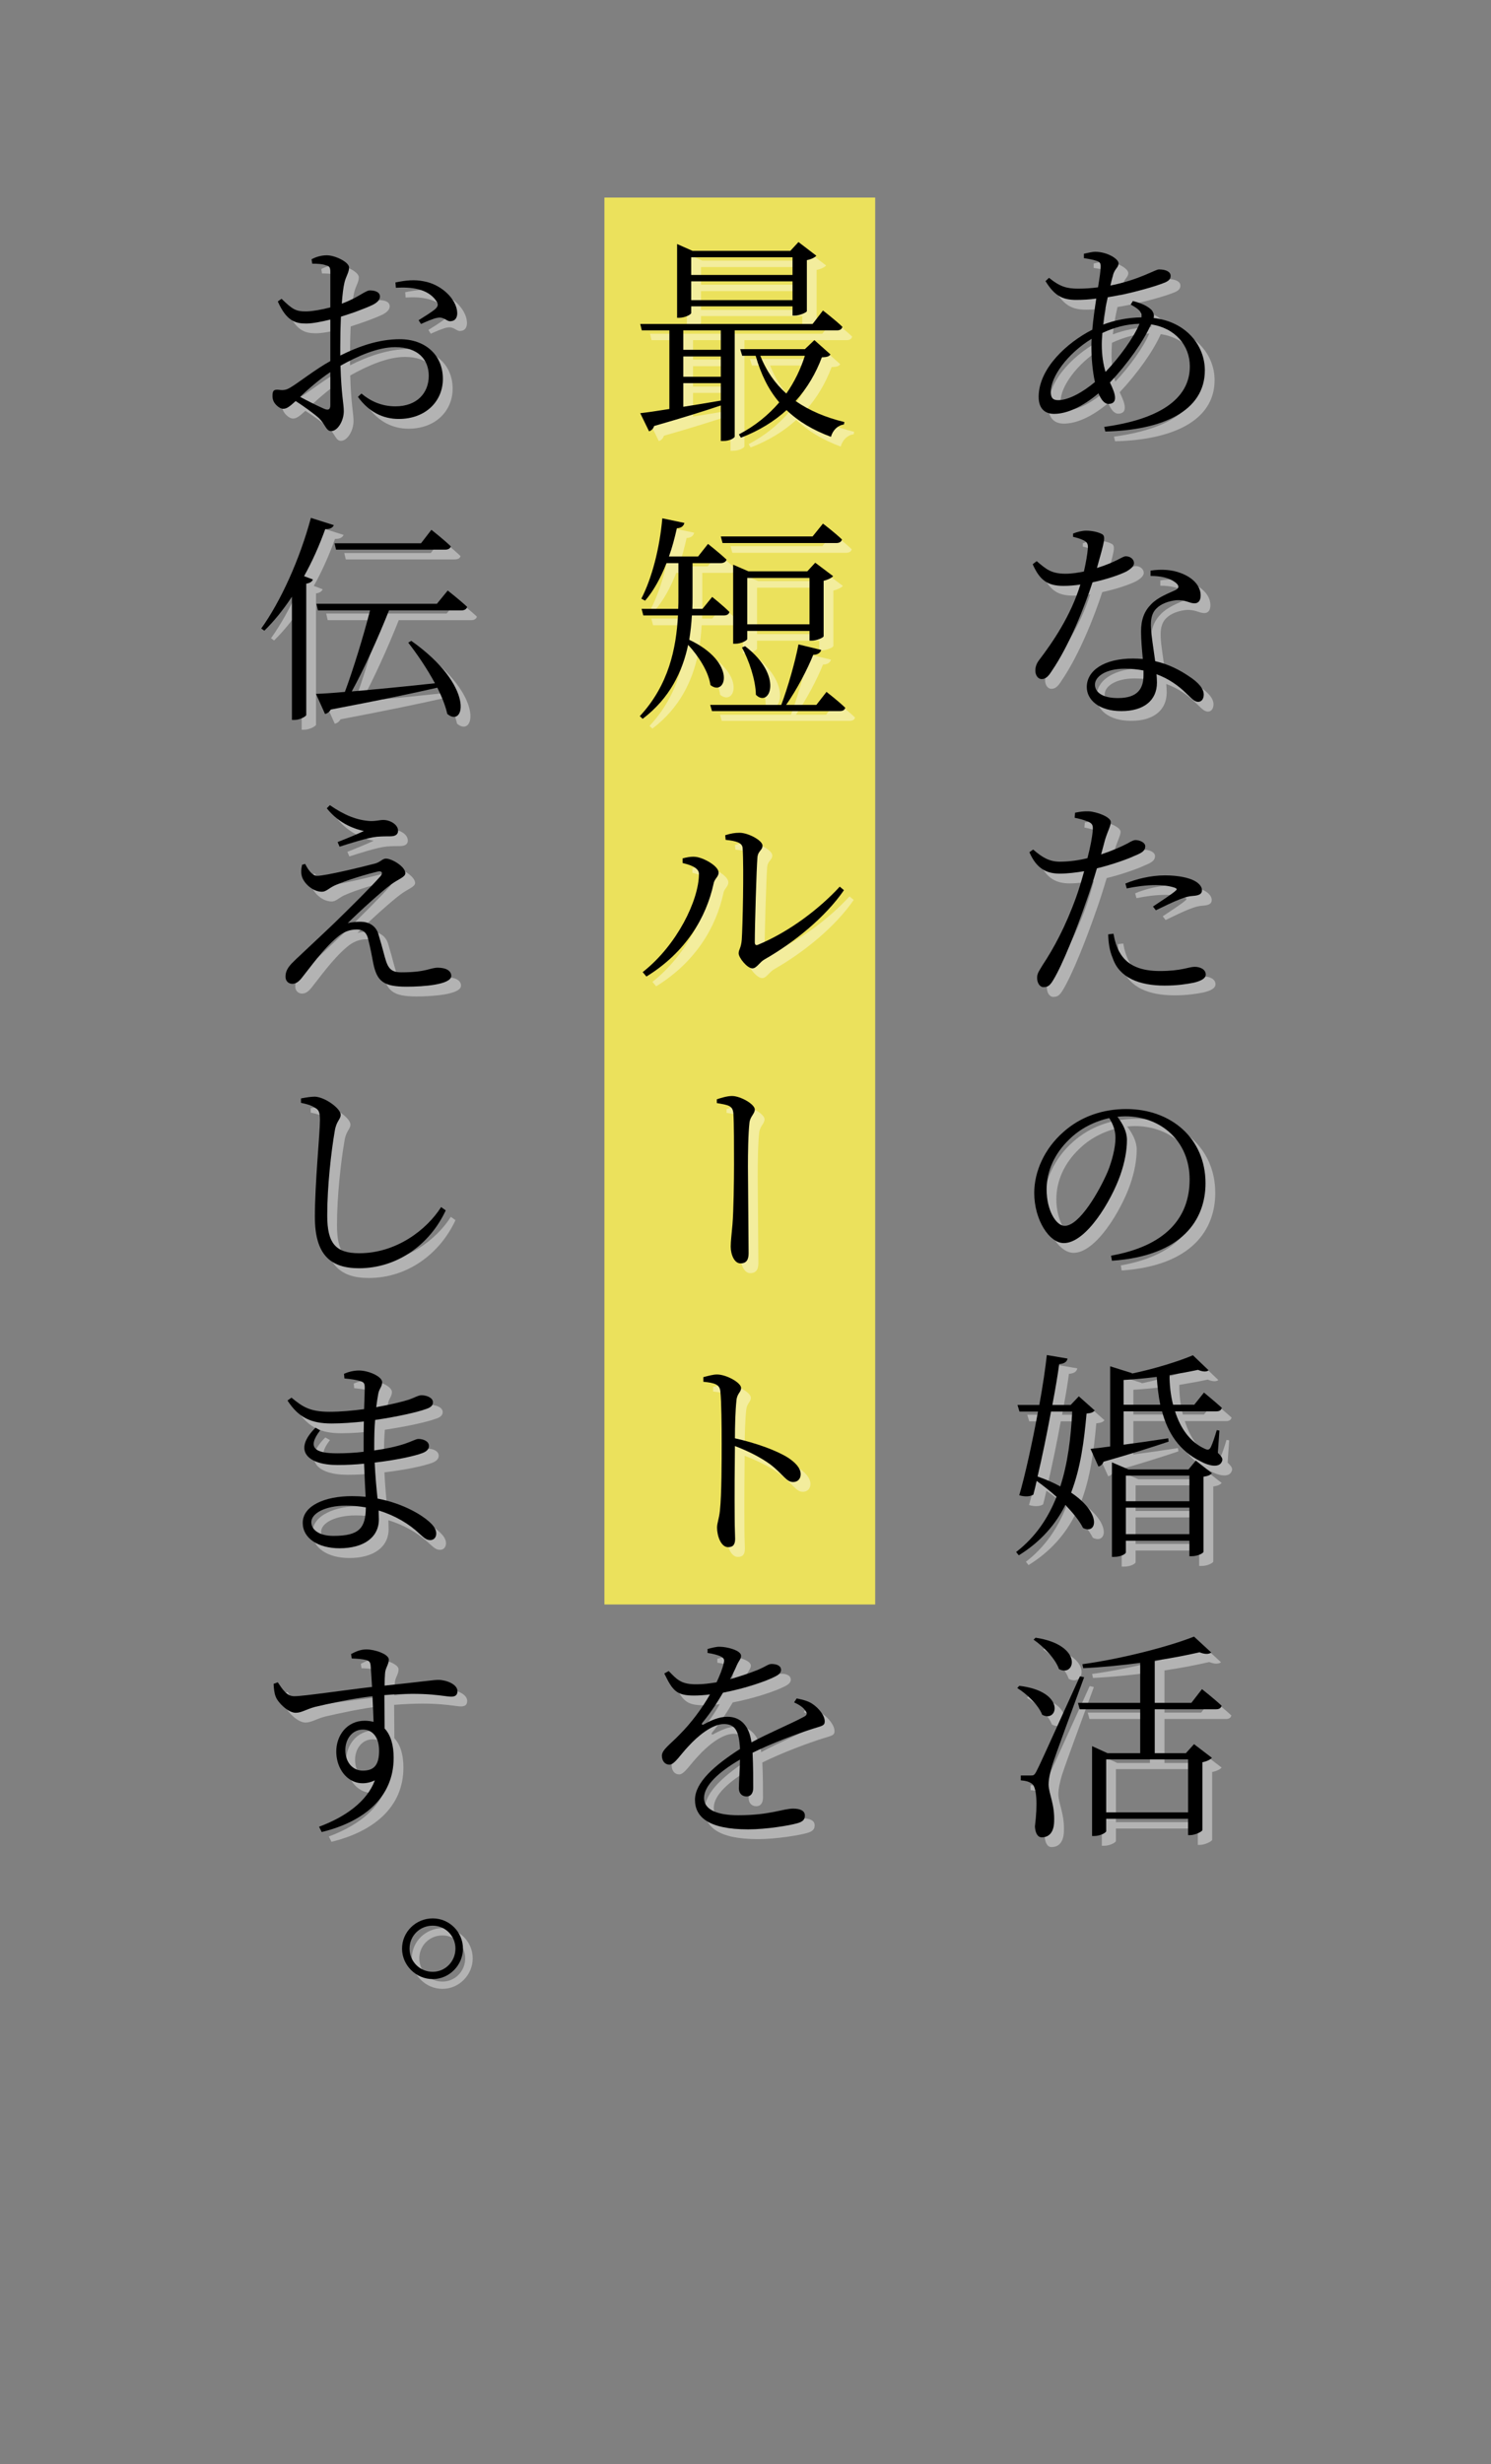
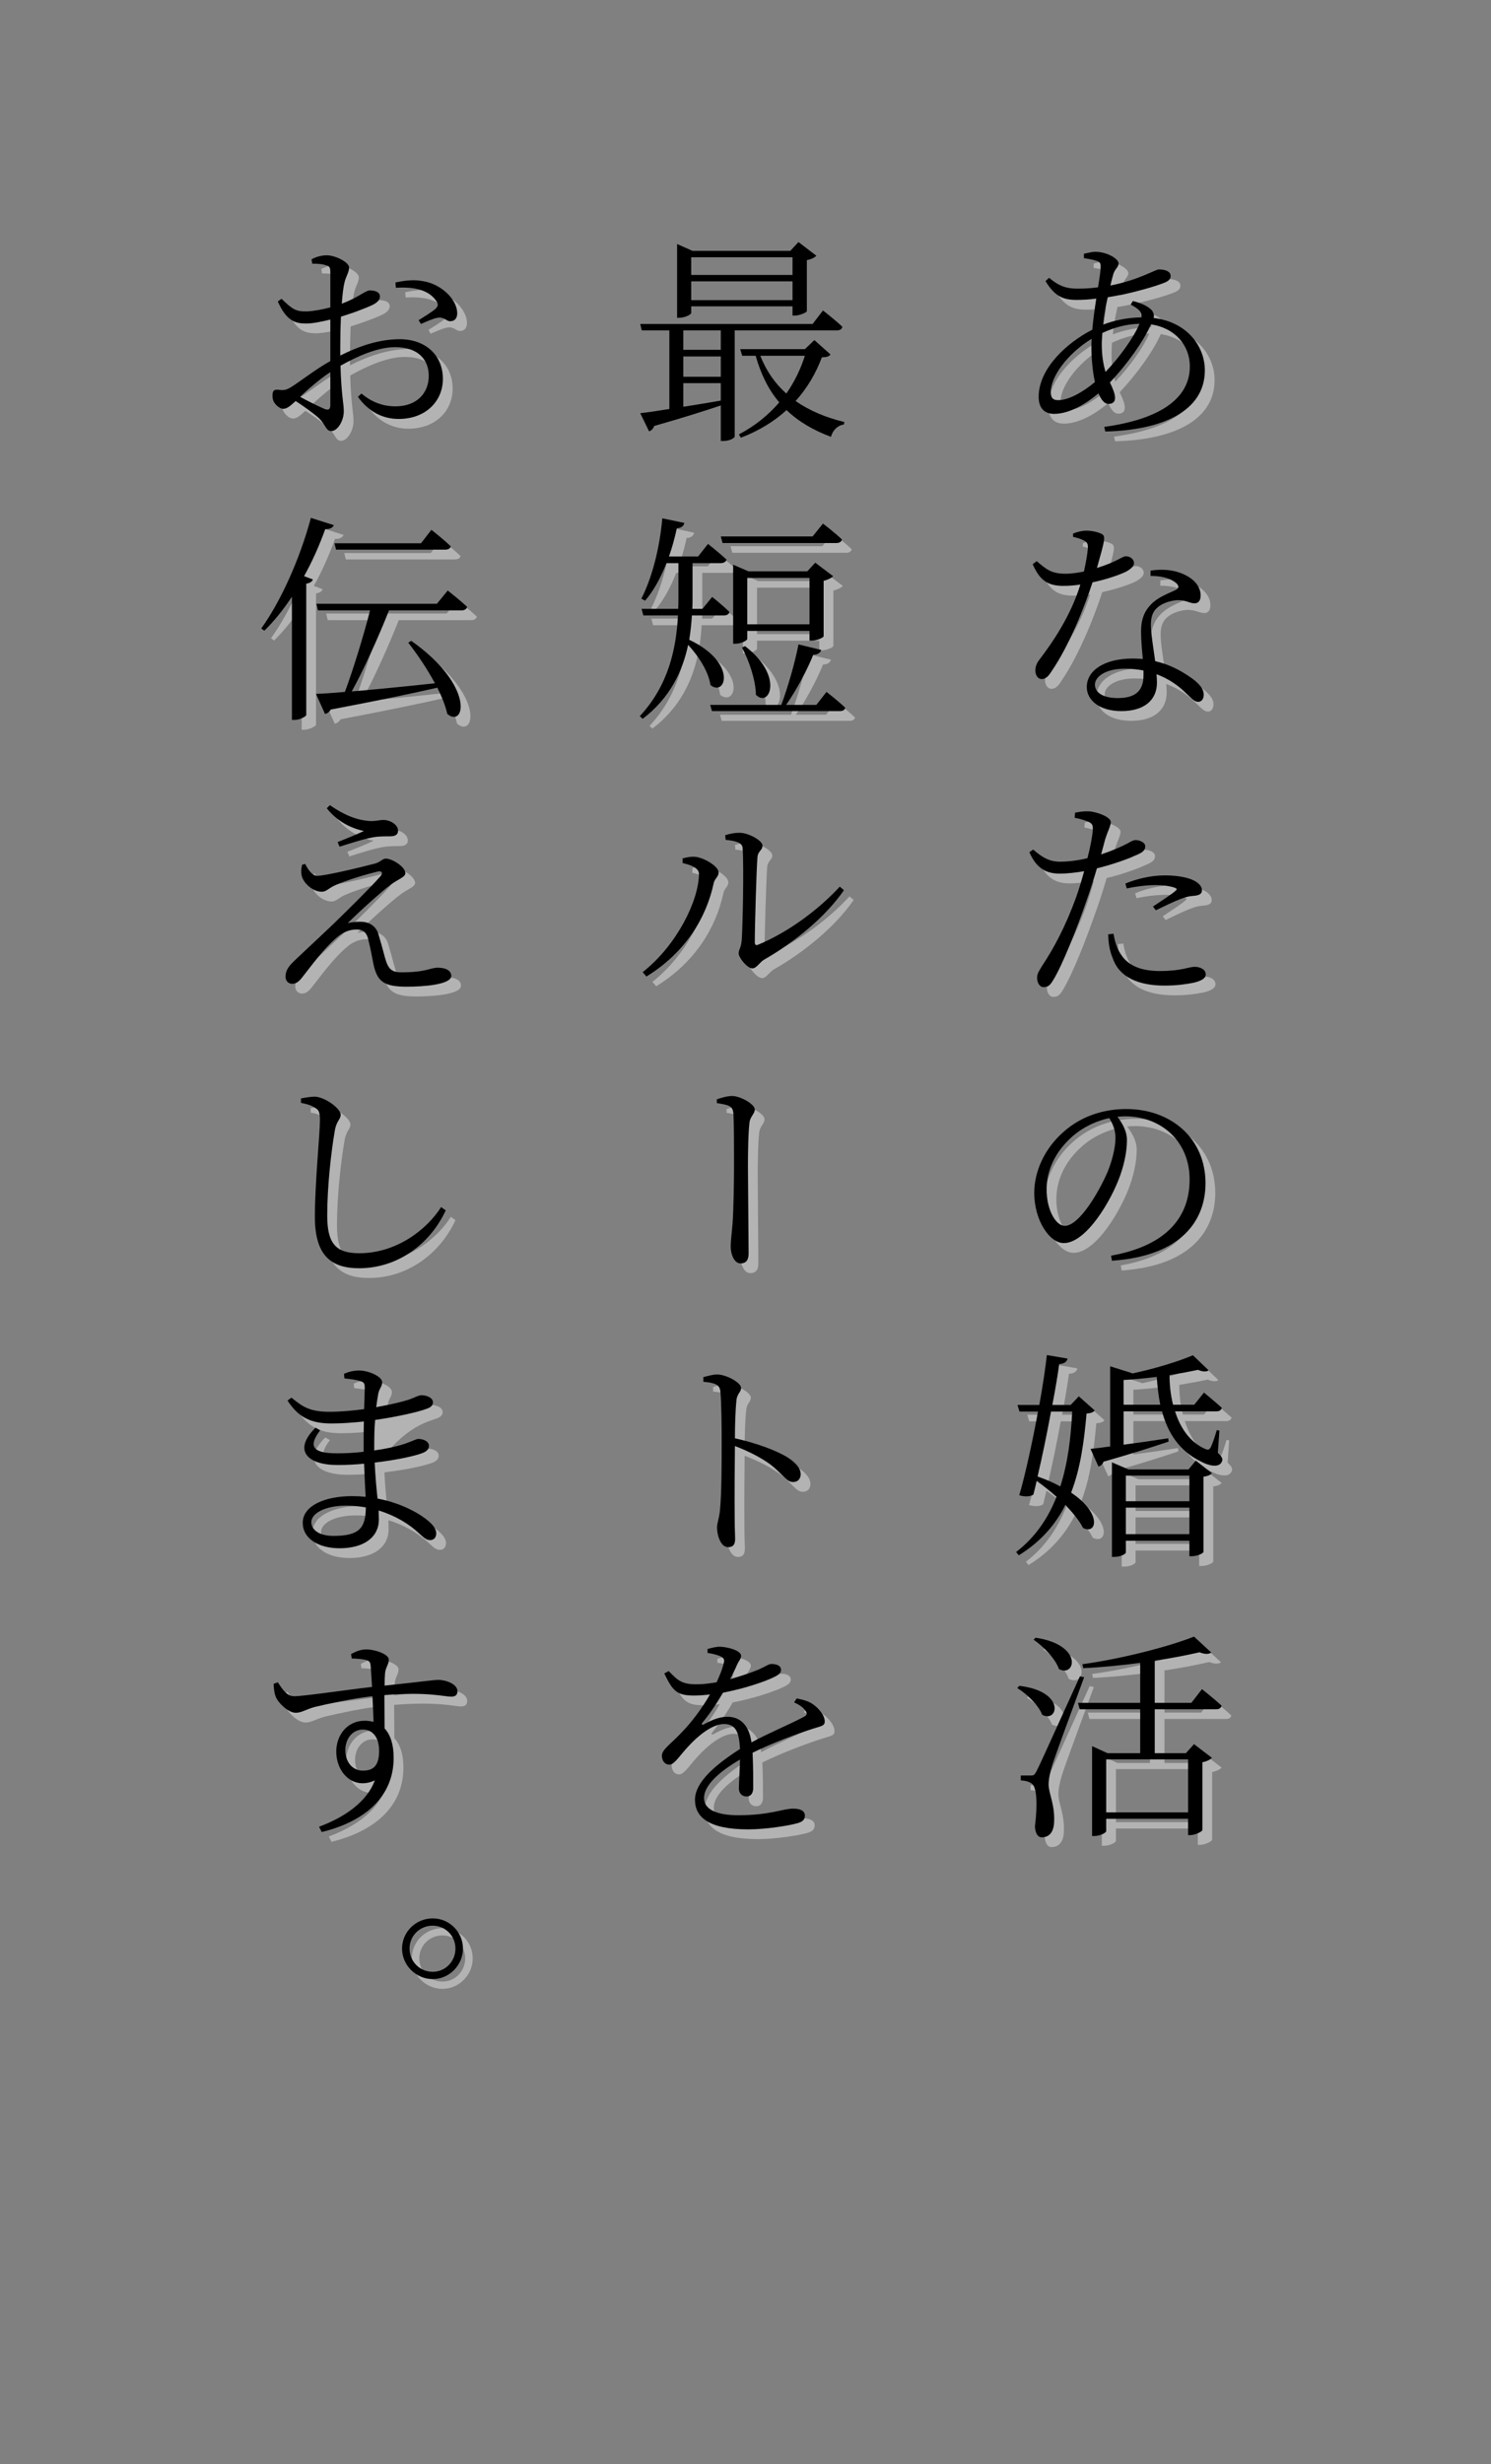
<svg xmlns="http://www.w3.org/2000/svg" width="514" zoomAndPan="magnify" viewBox="0 0 385.5 636.75" height="849" preserveAspectRatio="xMidYMid meet" version="1.0">
  <rect x="0" y="0" width="385.5" height="636.75" fill="#808080" stroke="none" />
  <defs>
    <g />
    <clipPath id="1bbc6363f8">
-       <path d="M 156.27 51.051 L 226.281 51.051 L 226.281 414.59 L 156.27 414.59 Z M 156.27 51.051 " clip-rule="nonzero" />
-     </clipPath>
+       </clipPath>
  </defs>
  <g clip-path="url(#1bbc6363f8)">
    <path fill="#ebe15c" d="M 156.27 51.051 L 226.281 51.051 L 226.281 414.59 L 156.27 414.59 Z M 156.27 51.051 " fill-opacity="1" fill-rule="nonzero" />
  </g>
  <g fill="#ffffff" fill-opacity="0.4">
    <g transform="translate(263.423, 112.029)">
      <g>
        <path d="M 23.965 -20.598 C 23.965 -21.457 24.023 -22.426 24.078 -23.453 C 27.277 -24.938 30.242 -25.734 33.723 -25.848 C 32.184 -22.195 28.531 -17.176 24.938 -13.41 C 24.367 -15.293 23.965 -17.574 23.965 -20.598 Z M 12.668 -6.105 C 11.297 -6.105 10.785 -6.734 10.785 -8.273 C 10.785 -12.098 14.949 -18.031 21.34 -21.969 C 21.285 -21.285 21.285 -20.598 21.285 -19.914 C 21.285 -16.949 21.57 -13.582 22.195 -10.785 C 19.117 -8.219 15.465 -6.105 12.668 -6.105 Z M 31.441 -30.812 C 33.496 -29.672 34.406 -28.93 34.238 -27.504 C 30.527 -27.445 27.105 -26.703 24.309 -25.621 C 24.535 -27.961 24.992 -30.473 25.508 -32.695 C 31.555 -33.668 38.117 -35.551 40.457 -36.578 C 41.426 -37.031 41.77 -37.547 41.77 -38.23 C 41.77 -39.203 40.684 -39.887 38.746 -39.887 C 37.773 -39.887 33.836 -37.262 26.191 -35.719 C 26.418 -36.633 26.59 -37.488 26.82 -38.176 C 27.219 -40.113 28.301 -40.285 28.301 -41.484 C 28.301 -42.566 25.449 -44.449 22.195 -44.449 C 21.57 -44.449 20.371 -44.164 19.344 -43.938 L 19.344 -42.797 C 20.484 -42.625 21.57 -42.453 22.598 -42.113 C 23.453 -41.828 23.68 -41.539 23.68 -40.629 C 23.68 -39.656 23.395 -37.719 22.996 -35.266 C 21.34 -35.035 19.57 -34.922 17.859 -34.922 C 15.008 -34.922 13.18 -35.379 10.328 -37.719 L 9.414 -36.863 C 11.754 -33.098 13.75 -32.012 17.402 -32.012 C 19.059 -32.012 20.883 -32.125 22.539 -32.355 C 22.141 -29.785 21.742 -26.934 21.512 -24.309 C 15.008 -21 7.645 -14.324 7.645 -6.961 C 7.645 -4.051 9.129 -2.566 11.641 -2.566 C 15.008 -2.566 19.059 -4.449 23.109 -7.875 C 23.793 -6.219 24.652 -5.137 25.68 -5.137 C 26.648 -5.137 27.391 -5.535 27.391 -6.676 C 27.391 -7.816 26.82 -9.074 26.078 -10.672 C 30.586 -15.465 34.75 -21.285 36.691 -25.68 C 42.969 -24.766 46.734 -20.199 46.734 -14.836 C 46.734 -6.164 38.344 -1.086 24.594 0.801 L 24.879 1.996 C 39.488 1.656 50.613 -3.195 50.613 -13.809 C 50.613 -20.145 45.879 -26.363 37.375 -27.332 C 37.547 -28.133 37.375 -28.703 36.863 -29.387 C 35.719 -30.527 34.008 -31.211 32.012 -31.727 Z M 31.441 -30.812 " />
      </g>
    </g>
  </g>
  <g fill="#ffffff" fill-opacity="0.4">
    <g transform="translate(263.423, 184.156)">
      <g>
        <path d="M 16.547 -42.91 C 17.348 -42.738 18.375 -42.453 19.172 -42.055 C 20.145 -41.598 20.43 -41.141 20.371 -40 C 20.258 -38.516 19.859 -36.176 19.344 -33.953 C 17.973 -33.668 16.207 -33.383 14.609 -33.383 C 10.785 -33.383 9.527 -34.637 7.133 -36.633 L 6.105 -35.836 C 7.875 -31.84 9.816 -30.242 14.039 -30.242 C 15.465 -30.242 16.891 -30.355 18.43 -30.586 C 15.922 -22.426 11.242 -15.637 7.762 -11.07 C 7.074 -10.156 6.789 -9.301 6.789 -8.332 C 6.789 -7.305 7.359 -6.164 8.445 -6.164 C 9.527 -6.164 10.27 -7.02 11.012 -8.219 C 15.637 -14.949 19.629 -25.164 21.57 -31.156 C 25.277 -31.953 28.645 -33.098 30.414 -34.008 C 31.043 -34.406 32.297 -35.148 32.297 -36.121 C 32.297 -37.09 31.383 -37.891 30.188 -37.891 C 29.215 -37.891 28.016 -36.52 22.711 -34.863 C 24.707 -41.941 24.992 -42.969 24.078 -43.594 C 23.055 -44.164 21.398 -44.508 19.914 -44.508 C 18.832 -44.508 17.52 -44.164 16.547 -43.766 Z M 34.75 -7.191 C 34.75 -3.879 33.438 -1.254 28.133 -1.254 C 24.078 -1.254 22.195 -2.797 22.195 -4.734 C 22.195 -6.734 24.879 -8.844 29.957 -8.844 C 31.668 -8.844 33.211 -8.672 34.75 -8.387 Z M 36.578 -32.809 C 39.145 -32.809 41.371 -32.355 42.969 -31.156 C 43.938 -30.414 44.109 -29.73 43.023 -29.16 C 41.086 -28.246 38.516 -27.332 36.746 -25.508 C 34.98 -23.738 34.121 -21.57 34.121 -18.488 C 34.121 -16.262 34.352 -13.809 34.578 -11.355 C 33.723 -11.414 32.867 -11.469 32.012 -11.469 C 24.535 -11.469 20.086 -8.332 20.086 -4.109 C 20.086 -0.801 23.223 2.109 29.043 2.109 C 34.809 2.109 38.23 -0.629 38.23 -5.25 C 38.23 -5.879 38.176 -6.676 38.117 -7.418 C 41.199 -6.277 43.766 -4.508 45.879 -2.398 C 47.074 -1.312 47.816 -0.285 48.902 -0.285 C 49.758 -0.285 50.328 -1.027 50.328 -2.168 C 50.328 -3.594 49.129 -5.191 46.391 -6.961 C 44.281 -8.387 41.371 -9.984 37.773 -10.785 C 37.316 -14.152 36.746 -17.633 36.691 -19.285 C 36.578 -21.398 36.805 -23.109 38.059 -24.367 C 39.258 -25.621 41.199 -26.305 43.195 -26.535 C 45.594 -26.703 46.621 -25.734 47.934 -25.734 C 49.016 -25.734 49.531 -26.535 49.531 -27.789 C 49.531 -30.07 47.762 -32.297 44.395 -33.551 C 42.227 -34.406 39.371 -34.637 36.578 -34.18 Z M 36.578 -32.809 " />
      </g>
    </g>
  </g>
  <g fill="#ffffff" fill-opacity="0.4">
    <g transform="translate(263.423, 256.283)">
      <g>
        <path d="M 30.414 -24.195 C 32.867 -24.707 35.492 -25.051 37.945 -25.051 C 39.543 -25.051 41.426 -24.879 42.852 -24.367 C 43.309 -24.195 43.539 -23.965 43.082 -23.625 C 42.34 -22.883 39.086 -20.77 37.203 -19.516 L 37.945 -18.547 C 39.828 -19.457 42.512 -20.77 44.164 -21.398 C 45.648 -21.969 46.504 -22.195 47.531 -22.254 C 48.957 -22.367 49.871 -22.652 49.871 -23.738 C 49.871 -24.594 49.188 -25.508 47.875 -26.191 C 46.562 -26.875 43.996 -27.562 40.285 -27.562 C 36.578 -27.562 32.754 -26.59 30.07 -25.449 Z M 24.82 -36.805 C 25.508 -39.031 26.305 -40.398 26.305 -41.371 C 26.25 -42.684 22.652 -43.996 20.656 -44.109 C 19.23 -44.164 18.258 -43.996 17.062 -43.766 L 16.949 -42.453 C 18.145 -42.227 19.402 -41.883 20.484 -41.426 C 21.512 -40.969 21.742 -40.516 21.625 -39.203 C 21.512 -37.488 21 -34.863 20.258 -32.012 C 18.203 -31.496 15.637 -31.098 13.012 -31.098 C 10.328 -31.156 8.617 -32.184 6.219 -34.238 L 5.25 -33.551 C 7.133 -29.215 9.758 -28.016 13.125 -28.016 C 15.062 -28.016 17.402 -28.301 19.402 -28.645 C 18.773 -26.363 18.09 -24.023 17.348 -21.969 C 14.551 -14.207 11.469 -8.617 8.672 -4.395 C 7.762 -2.852 7.246 -2.281 7.246 -1.086 C 7.246 0.227 7.93 1.312 8.902 1.312 C 10.102 1.312 10.613 0.801 11.414 -0.512 C 13.809 -4.449 17.402 -13.465 20.027 -21.055 C 21 -23.738 21.91 -26.703 22.711 -29.387 C 26.762 -30.355 31.098 -31.953 32.355 -32.582 C 34.523 -33.438 35.207 -34.008 35.207 -35.094 C 35.207 -36.121 33.668 -36.691 32.695 -36.691 C 32.238 -36.691 31.613 -36.406 30.758 -35.891 C 29.043 -34.98 26.703 -33.953 23.793 -32.98 Z M 25.621 -12.324 C 25.68 -10.328 25.906 -8.219 26.82 -6.105 C 28.531 -1.141 33.609 0.914 40.227 0.914 C 43.539 0.914 45.992 0.512 47.703 0.172 C 49.414 -0.227 50.844 -0.855 50.844 -1.941 C 50.844 -3.309 49.359 -3.938 47.988 -3.938 C 46.449 -3.938 44.621 -2.852 38.973 -2.852 C 34.238 -2.852 30.812 -4.164 28.875 -7.191 C 27.789 -8.844 27.277 -10.84 26.988 -12.496 Z M 25.621 -12.324 " />
      </g>
    </g>
  </g>
  <g fill="#ffffff" fill-opacity="0.4">
    <g transform="translate(263.423, 328.409)">
      <g>
        <path d="M 27.504 -31.84 C 27.504 -29.273 26.59 -25.848 25.508 -23.168 C 23.223 -17.859 18.145 -9.129 14.379 -9.129 C 12.152 -9.129 9.699 -13.125 9.699 -18.547 C 9.699 -23.395 11.867 -27.902 15.465 -31.383 C 18.316 -34.238 22.027 -36.121 25.906 -36.977 C 26.875 -35.379 27.504 -33.836 27.504 -31.84 Z M 26.59 -0.113 C 44.852 -1.371 50.785 -10.785 50.785 -20.145 C 50.785 -31.727 41.883 -39.316 30.301 -39.316 C 24.309 -39.316 18.547 -37.434 13.98 -33.324 C 9.188 -29.102 6.504 -23.223 6.504 -17.633 C 6.504 -10.672 10.387 -4.68 14.152 -4.68 C 19.914 -4.68 26.418 -15.578 28.758 -22.254 C 29.898 -25.508 30.473 -28.645 30.473 -31.328 C 30.473 -33.496 29.387 -35.492 28.016 -37.316 C 28.703 -37.375 29.387 -37.434 30.016 -37.434 C 39.316 -37.434 46.676 -30.984 46.676 -21.113 C 46.676 -10.898 40.113 -3.879 26.363 -1.426 Z M 26.59 -0.113 " />
      </g>
    </g>
  </g>
  <g fill="#ffffff" fill-opacity="0.4">
    <g transform="translate(263.423, 400.536)">
      <g>
        <path d="M 16.32 -33.266 C 15.977 -26.477 15.18 -19.914 13.238 -13.922 C 11.582 -14.836 9.645 -15.691 7.359 -16.492 C 8.559 -21.57 9.816 -27.676 10.84 -33.266 Z M 18.031 -37.203 L 15.922 -34.98 L 11.184 -34.98 C 11.984 -39.145 12.609 -42.91 12.953 -45.535 C 14.438 -45.648 14.949 -46.219 15.121 -46.961 L 9.758 -47.875 C 9.414 -44.68 8.73 -40 7.816 -34.98 L 2.168 -34.98 L 2.684 -33.266 L 7.477 -33.266 C 5.992 -25.164 4.051 -16.434 2.625 -11.641 C 4.109 -11.184 5.535 -11.297 6.277 -11.812 C 6.562 -12.895 6.848 -14.094 7.133 -15.348 C 8.789 -14.152 10.613 -12.727 12.27 -11.242 C 10.102 -5.762 6.848 -0.855 1.824 3.023 L 2.512 3.879 C 8.219 0.344 12.039 -4.109 14.551 -9.129 C 16.547 -7.074 18.203 -5.02 19.117 -3.195 C 22.652 -1.371 24.137 -6.906 16.035 -12.324 C 18.488 -18.66 19.402 -25.68 20.027 -32.754 C 21.227 -32.867 21.684 -33.039 22.141 -33.551 Z M 30.188 -1.598 L 30.188 -8.445 L 46.621 -8.445 L 46.621 -1.598 Z M 46.621 -16.719 L 46.621 -10.102 L 30.188 -10.102 L 30.188 -16.719 Z M 46.391 -18.316 L 30.871 -18.316 L 26.59 -20.145 L 26.59 4.281 L 27.16 4.281 C 28.988 4.281 30.188 3.48 30.188 3.137 L 30.188 0.113 L 46.621 0.113 L 46.621 4.109 L 47.191 4.109 C 48.902 4.109 50.27 3.254 50.27 2.969 L 50.27 -16.434 C 51.469 -16.605 52.039 -16.891 52.441 -17.348 L 48.273 -20.598 Z M 29.613 -35.035 L 29.613 -41.426 C 32.469 -41.598 35.379 -41.883 38.176 -42.227 C 38.344 -39.715 38.629 -37.316 39.086 -35.035 Z M 54.379 -28.359 L 53.695 -28.473 C 53.18 -26.703 52.609 -24.992 52.156 -24.078 C 51.812 -23.395 51.414 -23.281 50.672 -23.625 C 46.789 -25.336 44.281 -28.988 42.91 -33.324 L 53.582 -33.324 C 54.379 -33.324 54.836 -33.609 55.008 -34.238 C 53.238 -35.836 50.387 -38.176 50.387 -38.176 L 47.875 -35.035 L 42.398 -35.035 C 41.77 -37.488 41.484 -40.113 41.484 -42.684 C 44.223 -43.137 46.734 -43.594 48.844 -44.051 C 50.043 -43.539 51.07 -43.48 51.582 -43.938 L 47.531 -47.816 C 43.938 -46.277 37.719 -44.336 31.727 -43.082 L 31.785 -43.195 L 26.133 -44.965 L 26.133 -24.25 C 24.023 -23.965 22.254 -23.738 21.055 -23.625 L 23.109 -19.059 C 23.68 -19.23 24.137 -19.57 24.422 -20.312 C 31.84 -22.426 37.375 -24.195 41.254 -25.508 L 41.141 -26.363 C 37.09 -25.734 33.098 -25.164 29.613 -24.707 L 29.613 -33.324 L 39.543 -33.324 C 41.027 -27.73 43.996 -23.109 49.586 -20.371 C 51.641 -19.23 54.207 -18.715 54.949 -20.199 C 55.352 -20.941 55.18 -21.457 53.98 -22.598 Z M 54.379 -28.359 " />
      </g>
    </g>
  </g>
  <g fill="#ffffff" fill-opacity="0.4">
    <g transform="translate(263.423, 472.662)">
      <g>
        <path d="M 6.332 -46.449 C 8.844 -44.734 11.984 -41.539 12.895 -38.859 C 17.117 -36.578 19.344 -45.078 6.848 -46.961 Z M 2.109 -33.953 C 4.621 -32.41 7.59 -29.559 8.559 -27.047 C 12.668 -24.82 14.777 -33.098 2.625 -34.523 Z M 18.316 -36.977 C 8.102 -14.492 8.102 -14.492 7.074 -12.438 C 6.504 -11.355 6.277 -11.355 5.594 -11.355 L 3.023 -11.355 L 3.023 -10.102 C 4.281 -9.984 5.078 -9.816 5.879 -9.242 C 7.133 -8.445 7.418 -4.051 6.676 1.824 C 6.789 3.594 7.418 4.621 8.445 4.621 C 10.441 4.621 11.527 3.195 11.641 0.742 C 11.867 -3.879 10.27 -6.504 10.215 -9.016 C 10.215 -10.441 10.613 -12.152 11.129 -13.922 C 11.984 -16.66 16.832 -29.73 19.402 -36.746 Z M 46.277 -15.52 L 46.277 -1.824 L 25.105 -1.824 L 25.105 -15.52 Z M 47.133 -30.129 L 37.66 -30.129 L 37.66 -41.027 C 41.996 -41.656 45.992 -42.453 49.246 -43.195 C 50.613 -42.625 51.699 -42.684 52.27 -43.137 L 47.816 -47.246 C 41.371 -44.68 29.043 -41.484 18.945 -40.113 L 19.172 -39.086 C 24.023 -39.316 29.102 -39.828 33.895 -40.457 L 33.895 -30.129 L 17.805 -30.129 L 18.258 -28.473 L 33.895 -28.473 L 33.895 -17.117 L 25.449 -17.117 L 21.457 -18.945 L 21.457 4.281 L 22.027 4.281 C 23.566 4.281 25.105 3.422 25.105 3.023 L 25.105 -0.172 L 46.277 -0.172 L 46.277 4.051 L 46.848 4.051 C 48.102 4.051 49.93 3.137 49.984 2.738 L 49.984 -14.777 C 51.129 -15.008 52.039 -15.465 52.441 -15.922 L 47.816 -19.457 L 45.707 -17.117 L 37.66 -17.117 L 37.66 -28.473 L 53.523 -28.473 C 54.324 -28.473 54.777 -28.758 54.949 -29.387 C 53.066 -31.156 49.871 -33.668 49.871 -33.668 Z M 47.133 -30.129 " />
      </g>
    </g>
  </g>
  <g fill="#000000" fill-opacity="1">
    <g transform="translate(260.901, 109.507)">
      <g>
        <path d="M 23.965 -20.598 C 23.965 -21.457 24.023 -22.426 24.078 -23.453 C 27.277 -24.938 30.242 -25.734 33.723 -25.848 C 32.184 -22.195 28.531 -17.176 24.938 -13.41 C 24.367 -15.293 23.965 -17.574 23.965 -20.598 Z M 12.668 -6.105 C 11.297 -6.105 10.785 -6.734 10.785 -8.273 C 10.785 -12.098 14.949 -18.031 21.34 -21.969 C 21.285 -21.285 21.285 -20.598 21.285 -19.914 C 21.285 -16.949 21.57 -13.582 22.195 -10.785 C 19.117 -8.219 15.465 -6.105 12.668 -6.105 Z M 31.441 -30.812 C 33.496 -29.672 34.406 -28.93 34.238 -27.504 C 30.527 -27.445 27.105 -26.703 24.309 -25.621 C 24.535 -27.961 24.992 -30.473 25.508 -32.695 C 31.555 -33.668 38.117 -35.551 40.457 -36.578 C 41.426 -37.031 41.77 -37.547 41.77 -38.23 C 41.77 -39.203 40.684 -39.887 38.746 -39.887 C 37.773 -39.887 33.836 -37.262 26.191 -35.719 C 26.418 -36.633 26.59 -37.488 26.82 -38.176 C 27.219 -40.113 28.301 -40.285 28.301 -41.484 C 28.301 -42.566 25.449 -44.449 22.195 -44.449 C 21.57 -44.449 20.371 -44.164 19.344 -43.938 L 19.344 -42.797 C 20.484 -42.625 21.57 -42.453 22.598 -42.113 C 23.453 -41.828 23.68 -41.539 23.68 -40.629 C 23.68 -39.656 23.395 -37.719 22.996 -35.266 C 21.34 -35.035 19.57 -34.922 17.859 -34.922 C 15.008 -34.922 13.18 -35.379 10.328 -37.719 L 9.414 -36.863 C 11.754 -33.098 13.75 -32.012 17.402 -32.012 C 19.059 -32.012 20.883 -32.125 22.539 -32.355 C 22.141 -29.785 21.742 -26.934 21.512 -24.309 C 15.008 -21 7.645 -14.324 7.645 -6.961 C 7.645 -4.051 9.129 -2.566 11.641 -2.566 C 15.008 -2.566 19.059 -4.449 23.109 -7.875 C 23.793 -6.219 24.652 -5.137 25.68 -5.137 C 26.648 -5.137 27.391 -5.535 27.391 -6.676 C 27.391 -7.816 26.82 -9.074 26.078 -10.672 C 30.586 -15.465 34.75 -21.285 36.691 -25.68 C 42.969 -24.766 46.734 -20.199 46.734 -14.836 C 46.734 -6.164 38.344 -1.086 24.594 0.801 L 24.879 1.996 C 39.488 1.656 50.613 -3.195 50.613 -13.809 C 50.613 -20.145 45.879 -26.363 37.375 -27.332 C 37.547 -28.133 37.375 -28.703 36.863 -29.387 C 35.719 -30.527 34.008 -31.211 32.012 -31.727 Z M 31.441 -30.812 " />
      </g>
    </g>
  </g>
  <g fill="#000000" fill-opacity="1">
    <g transform="translate(260.901, 181.634)">
      <g>
        <path d="M 16.547 -42.91 C 17.348 -42.738 18.375 -42.453 19.172 -42.055 C 20.145 -41.598 20.43 -41.141 20.371 -40 C 20.258 -38.516 19.859 -36.176 19.344 -33.953 C 17.973 -33.668 16.207 -33.383 14.609 -33.383 C 10.785 -33.383 9.527 -34.637 7.133 -36.633 L 6.105 -35.836 C 7.875 -31.84 9.816 -30.242 14.039 -30.242 C 15.465 -30.242 16.891 -30.355 18.43 -30.586 C 15.922 -22.426 11.242 -15.637 7.762 -11.07 C 7.074 -10.156 6.789 -9.301 6.789 -8.332 C 6.789 -7.305 7.359 -6.164 8.445 -6.164 C 9.527 -6.164 10.27 -7.02 11.012 -8.219 C 15.637 -14.949 19.629 -25.164 21.57 -31.156 C 25.277 -31.953 28.645 -33.098 30.414 -34.008 C 31.043 -34.406 32.297 -35.148 32.297 -36.121 C 32.297 -37.09 31.383 -37.891 30.188 -37.891 C 29.215 -37.891 28.016 -36.52 22.711 -34.863 C 24.707 -41.941 24.992 -42.969 24.078 -43.594 C 23.055 -44.164 21.398 -44.508 19.914 -44.508 C 18.832 -44.508 17.52 -44.164 16.547 -43.766 Z M 34.75 -7.191 C 34.75 -3.879 33.438 -1.254 28.133 -1.254 C 24.078 -1.254 22.195 -2.797 22.195 -4.734 C 22.195 -6.734 24.879 -8.844 29.957 -8.844 C 31.668 -8.844 33.211 -8.672 34.75 -8.387 Z M 36.578 -32.809 C 39.145 -32.809 41.371 -32.355 42.969 -31.156 C 43.938 -30.414 44.109 -29.73 43.023 -29.16 C 41.086 -28.246 38.516 -27.332 36.746 -25.508 C 34.98 -23.738 34.121 -21.57 34.121 -18.488 C 34.121 -16.262 34.352 -13.809 34.578 -11.355 C 33.723 -11.414 32.867 -11.469 32.012 -11.469 C 24.535 -11.469 20.086 -8.332 20.086 -4.109 C 20.086 -0.801 23.223 2.109 29.043 2.109 C 34.809 2.109 38.23 -0.629 38.23 -5.25 C 38.23 -5.879 38.176 -6.676 38.117 -7.418 C 41.199 -6.277 43.766 -4.508 45.879 -2.398 C 47.074 -1.312 47.816 -0.285 48.902 -0.285 C 49.758 -0.285 50.328 -1.027 50.328 -2.168 C 50.328 -3.594 49.129 -5.191 46.391 -6.961 C 44.281 -8.387 41.371 -9.984 37.773 -10.785 C 37.316 -14.152 36.746 -17.633 36.691 -19.285 C 36.578 -21.398 36.805 -23.109 38.059 -24.367 C 39.258 -25.621 41.199 -26.305 43.195 -26.535 C 45.594 -26.703 46.621 -25.734 47.934 -25.734 C 49.016 -25.734 49.531 -26.535 49.531 -27.789 C 49.531 -30.07 47.762 -32.297 44.395 -33.551 C 42.227 -34.406 39.371 -34.637 36.578 -34.18 Z M 36.578 -32.809 " />
      </g>
    </g>
  </g>
  <g fill="#000000" fill-opacity="1">
    <g transform="translate(260.901, 253.761)">
      <g>
        <path d="M 30.414 -24.195 C 32.867 -24.707 35.492 -25.051 37.945 -25.051 C 39.543 -25.051 41.426 -24.879 42.852 -24.367 C 43.309 -24.195 43.539 -23.965 43.082 -23.625 C 42.34 -22.883 39.086 -20.77 37.203 -19.516 L 37.945 -18.547 C 39.828 -19.457 42.512 -20.77 44.164 -21.398 C 45.648 -21.969 46.504 -22.195 47.531 -22.254 C 48.957 -22.367 49.871 -22.652 49.871 -23.738 C 49.871 -24.594 49.188 -25.508 47.875 -26.191 C 46.562 -26.875 43.996 -27.562 40.285 -27.562 C 36.578 -27.562 32.754 -26.59 30.07 -25.449 Z M 24.82 -36.805 C 25.508 -39.031 26.305 -40.398 26.305 -41.371 C 26.25 -42.684 22.652 -43.996 20.656 -44.109 C 19.23 -44.164 18.258 -43.996 17.062 -43.766 L 16.949 -42.453 C 18.145 -42.227 19.402 -41.883 20.484 -41.426 C 21.512 -40.969 21.742 -40.516 21.625 -39.203 C 21.512 -37.488 21 -34.863 20.258 -32.012 C 18.203 -31.496 15.637 -31.098 13.012 -31.098 C 10.328 -31.156 8.617 -32.184 6.219 -34.238 L 5.25 -33.551 C 7.133 -29.215 9.758 -28.016 13.125 -28.016 C 15.062 -28.016 17.402 -28.301 19.402 -28.645 C 18.773 -26.363 18.09 -24.023 17.348 -21.969 C 14.551 -14.207 11.469 -8.617 8.672 -4.395 C 7.762 -2.852 7.246 -2.281 7.246 -1.086 C 7.246 0.227 7.93 1.312 8.902 1.312 C 10.102 1.312 10.613 0.801 11.414 -0.512 C 13.809 -4.449 17.402 -13.465 20.027 -21.055 C 21 -23.738 21.91 -26.703 22.711 -29.387 C 26.762 -30.355 31.098 -31.953 32.355 -32.582 C 34.523 -33.438 35.207 -34.008 35.207 -35.094 C 35.207 -36.121 33.668 -36.691 32.695 -36.691 C 32.238 -36.691 31.613 -36.406 30.758 -35.891 C 29.043 -34.98 26.703 -33.953 23.793 -32.98 Z M 25.621 -12.324 C 25.68 -10.328 25.906 -8.219 26.82 -6.105 C 28.531 -1.141 33.609 0.914 40.227 0.914 C 43.539 0.914 45.992 0.512 47.703 0.172 C 49.414 -0.227 50.844 -0.855 50.844 -1.941 C 50.844 -3.309 49.359 -3.938 47.988 -3.938 C 46.449 -3.938 44.621 -2.852 38.973 -2.852 C 34.238 -2.852 30.812 -4.164 28.875 -7.191 C 27.789 -8.844 27.277 -10.84 26.988 -12.496 Z M 25.621 -12.324 " />
      </g>
    </g>
  </g>
  <g fill="#000000" fill-opacity="1">
    <g transform="translate(260.901, 325.887)">
      <g>
        <path d="M 27.504 -31.84 C 27.504 -29.273 26.59 -25.848 25.508 -23.168 C 23.223 -17.859 18.145 -9.129 14.379 -9.129 C 12.152 -9.129 9.699 -13.125 9.699 -18.547 C 9.699 -23.395 11.867 -27.902 15.465 -31.383 C 18.316 -34.238 22.027 -36.121 25.906 -36.977 C 26.875 -35.379 27.504 -33.836 27.504 -31.84 Z M 26.59 -0.113 C 44.852 -1.371 50.785 -10.785 50.785 -20.145 C 50.785 -31.727 41.883 -39.316 30.301 -39.316 C 24.309 -39.316 18.547 -37.434 13.98 -33.324 C 9.188 -29.102 6.504 -23.223 6.504 -17.633 C 6.504 -10.672 10.387 -4.68 14.152 -4.68 C 19.914 -4.68 26.418 -15.578 28.758 -22.254 C 29.898 -25.508 30.473 -28.645 30.473 -31.328 C 30.473 -33.496 29.387 -35.492 28.016 -37.316 C 28.703 -37.375 29.387 -37.434 30.016 -37.434 C 39.316 -37.434 46.676 -30.984 46.676 -21.113 C 46.676 -10.898 40.113 -3.879 26.363 -1.426 Z M 26.59 -0.113 " />
      </g>
    </g>
  </g>
  <g fill="#000000" fill-opacity="1">
    <g transform="translate(260.901, 398.014)">
      <g>
        <path d="M 16.32 -33.266 C 15.977 -26.477 15.18 -19.914 13.238 -13.922 C 11.582 -14.836 9.645 -15.691 7.359 -16.492 C 8.559 -21.57 9.816 -27.676 10.84 -33.266 Z M 18.031 -37.203 L 15.922 -34.98 L 11.184 -34.98 C 11.984 -39.145 12.609 -42.91 12.953 -45.535 C 14.438 -45.648 14.949 -46.219 15.121 -46.961 L 9.758 -47.875 C 9.414 -44.68 8.73 -40 7.816 -34.98 L 2.168 -34.98 L 2.684 -33.266 L 7.477 -33.266 C 5.992 -25.164 4.051 -16.434 2.625 -11.641 C 4.109 -11.184 5.535 -11.297 6.277 -11.812 C 6.562 -12.895 6.848 -14.094 7.133 -15.348 C 8.789 -14.152 10.613 -12.727 12.27 -11.242 C 10.102 -5.762 6.848 -0.855 1.824 3.023 L 2.512 3.879 C 8.219 0.344 12.039 -4.109 14.551 -9.129 C 16.547 -7.074 18.203 -5.02 19.117 -3.195 C 22.652 -1.371 24.137 -6.906 16.035 -12.324 C 18.488 -18.66 19.402 -25.68 20.027 -32.754 C 21.227 -32.867 21.684 -33.039 22.141 -33.551 Z M 30.188 -1.598 L 30.188 -8.445 L 46.621 -8.445 L 46.621 -1.598 Z M 46.621 -16.719 L 46.621 -10.102 L 30.188 -10.102 L 30.188 -16.719 Z M 46.391 -18.316 L 30.871 -18.316 L 26.59 -20.145 L 26.59 4.281 L 27.16 4.281 C 28.988 4.281 30.188 3.48 30.188 3.137 L 30.188 0.113 L 46.621 0.113 L 46.621 4.109 L 47.191 4.109 C 48.902 4.109 50.27 3.254 50.27 2.969 L 50.27 -16.434 C 51.469 -16.605 52.039 -16.891 52.441 -17.348 L 48.273 -20.598 Z M 29.613 -35.035 L 29.613 -41.426 C 32.469 -41.598 35.379 -41.883 38.176 -42.227 C 38.344 -39.715 38.629 -37.316 39.086 -35.035 Z M 54.379 -28.359 L 53.695 -28.473 C 53.18 -26.703 52.609 -24.992 52.156 -24.078 C 51.812 -23.395 51.414 -23.281 50.672 -23.625 C 46.789 -25.336 44.281 -28.988 42.91 -33.324 L 53.582 -33.324 C 54.379 -33.324 54.836 -33.609 55.008 -34.238 C 53.238 -35.836 50.387 -38.176 50.387 -38.176 L 47.875 -35.035 L 42.398 -35.035 C 41.77 -37.488 41.484 -40.113 41.484 -42.684 C 44.223 -43.137 46.734 -43.594 48.844 -44.051 C 50.043 -43.539 51.07 -43.48 51.582 -43.938 L 47.531 -47.816 C 43.938 -46.277 37.719 -44.336 31.727 -43.082 L 31.785 -43.195 L 26.133 -44.965 L 26.133 -24.25 C 24.023 -23.965 22.254 -23.738 21.055 -23.625 L 23.109 -19.059 C 23.68 -19.23 24.137 -19.57 24.422 -20.312 C 31.84 -22.426 37.375 -24.195 41.254 -25.508 L 41.141 -26.363 C 37.09 -25.734 33.098 -25.164 29.613 -24.707 L 29.613 -33.324 L 39.543 -33.324 C 41.027 -27.73 43.996 -23.109 49.586 -20.371 C 51.641 -19.23 54.207 -18.715 54.949 -20.199 C 55.352 -20.941 55.18 -21.457 53.98 -22.598 Z M 54.379 -28.359 " />
      </g>
    </g>
  </g>
  <g fill="#000000" fill-opacity="1">
    <g transform="translate(260.901, 470.14)">
      <g>
        <path d="M 6.332 -46.449 C 8.844 -44.734 11.984 -41.539 12.895 -38.859 C 17.117 -36.578 19.344 -45.078 6.848 -46.961 Z M 2.109 -33.953 C 4.621 -32.41 7.59 -29.559 8.559 -27.047 C 12.668 -24.82 14.777 -33.098 2.625 -34.523 Z M 18.316 -36.977 C 8.102 -14.492 8.102 -14.492 7.074 -12.438 C 6.504 -11.355 6.277 -11.355 5.594 -11.355 L 3.023 -11.355 L 3.023 -10.102 C 4.281 -9.984 5.078 -9.816 5.879 -9.242 C 7.133 -8.445 7.418 -4.051 6.676 1.824 C 6.789 3.594 7.418 4.621 8.445 4.621 C 10.441 4.621 11.527 3.195 11.641 0.742 C 11.867 -3.879 10.27 -6.504 10.215 -9.016 C 10.215 -10.441 10.613 -12.152 11.129 -13.922 C 11.984 -16.66 16.832 -29.73 19.402 -36.746 Z M 46.277 -15.52 L 46.277 -1.824 L 25.105 -1.824 L 25.105 -15.52 Z M 47.133 -30.129 L 37.66 -30.129 L 37.66 -41.027 C 41.996 -41.656 45.992 -42.453 49.246 -43.195 C 50.613 -42.625 51.699 -42.684 52.27 -43.137 L 47.816 -47.246 C 41.371 -44.68 29.043 -41.484 18.945 -40.113 L 19.172 -39.086 C 24.023 -39.316 29.102 -39.828 33.895 -40.457 L 33.895 -30.129 L 17.805 -30.129 L 18.258 -28.473 L 33.895 -28.473 L 33.895 -17.117 L 25.449 -17.117 L 21.457 -18.945 L 21.457 4.281 L 22.027 4.281 C 23.566 4.281 25.105 3.422 25.105 3.023 L 25.105 -0.172 L 46.277 -0.172 L 46.277 4.051 L 46.848 4.051 C 48.102 4.051 49.93 3.137 49.984 2.738 L 49.984 -14.777 C 51.129 -15.008 52.039 -15.465 52.441 -15.922 L 47.816 -19.457 L 45.707 -17.117 L 37.66 -17.117 L 37.66 -28.473 L 53.523 -28.473 C 54.324 -28.473 54.777 -28.758 54.949 -29.387 C 53.066 -31.156 49.871 -33.668 49.871 -33.668 Z M 47.133 -30.129 " />
      </g>
    </g>
  </g>
  <g fill="#ffffff" fill-opacity="0.4">
    <g transform="translate(165.603, 112.029)">
      <g>
+         </g>
+     </g>
+   </g>
+   <g fill="#ffffff" fill-opacity="0.4">
+     <g transform="translate(165.603, 184.156)">
+       <g>
+         <path d="M 53.125 -41.312 C 53.922 -41.312 54.438 -41.598 54.609 -42.227 C 52.781 -43.996 49.699 -46.336 49.699 -46.336 L 47.02 -43.023 L 23.281 -43.023 L 23.738 -41.312 Z M 30.129 -20.312 L 30.129 -32.297 L 46.219 -32.297 L 46.219 -20.312 Z M 46.789 -16.09 C 47.988 -16.09 49.816 -16.832 49.871 -17.234 L 49.871 -31.555 C 51.012 -31.84 51.926 -32.297 52.324 -32.754 L 47.703 -36.234 L 45.648 -34.008 L 30.414 -34.008 L 26.477 -35.719 L 26.477 -15.293 L 27.047 -15.293 C 28.586 -15.293 30.129 -16.148 30.129 -16.547 L 30.129 -18.602 L 46.219 -18.602 L 46.219 -16.09 Z M 28.758 -14.324 C 30.527 -11.07 32.297 -5.992 32.355 -2.109 C 35.836 1.426 39.715 -6.906 29.559 -14.664 Z M 24.023 -22.598 C 24.82 -22.598 25.391 -22.883 25.508 -23.508 C 23.793 -25.223 21.055 -27.391 21.055 -27.391 L 18.547 -24.309 L 15.922 -24.309 C 15.977 -25.336 15.977 -26.363 15.977 -27.332 L 15.977 -36.121 L 23.223 -36.121 C 23.965 -36.121 24.594 -36.406 24.766 -37.031 C 22.883 -38.801 19.973 -41.086 19.973 -41.086 L 17.402 -37.832 L 9.871 -37.832 C 10.727 -40.172 11.355 -42.625 11.926 -45.137 C 13.125 -45.191 13.695 -45.762 13.867 -46.504 L 8.16 -47.703 C 7.477 -39.941 5.477 -32.238 2.738 -26.934 L 3.711 -26.418 C 5.934 -28.988 7.762 -32.355 9.242 -36.121 L 12.324 -36.121 L 12.324 -27.332 C 12.324 -26.363 12.324 -25.336 12.27 -24.309 L 2.797 -24.309 L 3.254 -22.598 L 12.211 -22.598 C 11.754 -14.094 9.816 -4.621 2.34 3.422 L 3.082 4.109 C 10.156 -1.254 13.41 -8.219 14.836 -15.008 C 17.52 -12.098 20.145 -8.047 20.598 -4.621 C 24.535 -1.426 27.676 -10.387 15.121 -16.32 C 15.465 -18.43 15.691 -20.543 15.805 -22.598 Z M 47.988 0.512 L 40.172 0.512 C 42.969 -3.48 45.648 -8.617 47.191 -12.438 C 48.387 -12.438 49.074 -13.012 49.246 -13.695 L 43.367 -15.121 C 42.453 -10.387 40.629 -4.051 38.918 0.512 L 20.543 0.512 L 21 2.109 L 54.039 2.109 C 54.777 2.109 55.293 1.883 55.465 1.254 C 53.637 -0.512 50.613 -2.852 50.613 -2.852 Z M 47.988 0.512 " />
+       </g>
+     </g>
+   </g>
+   <g fill="#ffffff" fill-opacity="0.4">
+     <g transform="translate(165.603, 256.283)">
+       <g>
+         <path d="M 24.535 -36.746 C 27.391 -36.461 28.875 -35.949 28.93 -34.578 C 29.273 -29.16 28.93 -14.152 28.703 -10.957 C 28.531 -8.73 27.902 -8.445 27.902 -7.418 C 27.902 -6.277 30.129 -3.539 31.441 -3.539 C 32.582 -3.539 33.266 -5.137 34.637 -5.879 C 42.227 -10.215 50.328 -16.777 55.121 -23.738 L 54.039 -24.652 C 48.789 -18.945 41.027 -13.012 32.926 -9.645 C 32.41 -9.414 32.07 -9.586 32.07 -10.27 C 32.07 -14.551 32.523 -29.613 32.754 -32.238 C 32.926 -33.953 34.066 -34.008 34.066 -35.266 C 34.066 -36.578 30.414 -38.574 28.133 -38.574 C 26.875 -38.574 25.906 -38.402 24.422 -37.945 Z M 17.633 -27.961 C 17.633 -21.227 11.984 -9.527 3.082 -2.566 L 4.051 -1.426 C 14.266 -7.703 19.516 -16.719 21.398 -25.336 C 21.625 -26.762 22.711 -27.105 22.711 -28.301 C 22.711 -30.016 18.715 -32.184 16.719 -32.355 C 15.52 -32.469 14.266 -32.184 13.41 -31.953 L 13.41 -30.758 C 14.777 -30.414 17.633 -29.73 17.633 -27.961 Z M 17.633 -27.961 " />
+       </g>
+     </g>
+   </g>
+   <g fill="#ffffff" fill-opacity="0.4">
+     <g transform="translate(165.603, 328.409)">
+       <g>
+         <path d="M 22.254 -40.855 C 25.336 -40.344 26.363 -40.172 26.535 -38.176 C 26.703 -35.777 26.703 -29.445 26.703 -24.992 C 26.703 -20.77 26.59 -12.953 26.305 -9.527 C 26.078 -6.906 25.848 -5.137 25.848 -3.766 C 25.848 -1.656 26.82 0.57 28.359 0.57 C 30.016 0.57 30.473 -0.512 30.473 -2.055 C 30.473 -5.078 30.301 -21.684 30.301 -24.48 C 30.301 -27.617 30.355 -32.926 30.699 -35.836 C 30.926 -37.488 32.07 -38.059 32.07 -39.203 C 32.07 -40.57 28.359 -42.684 26.191 -42.684 C 24.879 -42.684 23.281 -42.168 22.254 -41.828 Z M 22.254 -40.855 " />
+       </g>
+     </g>
+   </g>
+   <g fill="#ffffff" fill-opacity="0.4">
+     <g transform="translate(165.603, 400.536)">
+       <g>
+         <path d="M 18.773 -40.969 C 21.684 -40.684 22.996 -40.285 23.168 -38.516 C 23.453 -35.719 23.508 -29.613 23.508 -25.105 C 23.508 -20.883 23.508 -11.812 23.055 -7.645 C 22.824 -5.477 22.312 -4.508 22.312 -3.254 C 22.312 -1.254 23.281 1.77 25.164 1.77 C 26.477 1.77 26.988 1.086 26.988 -0.398 C 26.988 -1.371 26.875 -3.023 26.875 -5.535 C 26.82 -11.355 26.875 -20.43 26.934 -24.367 C 30.641 -22.938 33.609 -21.398 36.062 -19.629 C 39.488 -17.004 40.172 -15.062 41.996 -15.062 C 43.254 -15.062 43.938 -15.977 43.938 -17.062 C 43.938 -18.773 42.398 -20.199 40.684 -21.34 C 37.605 -23.281 32.297 -25.164 26.934 -26.363 C 26.934 -29.5 27.047 -33.496 27.332 -36.176 C 27.504 -38.004 28.531 -38.23 28.531 -39.371 C 28.531 -40.742 24.707 -42.852 22.312 -42.852 C 21.285 -42.852 20.145 -42.512 18.773 -42.168 Z M 18.773 -40.969 " />
+       </g>
+     </g>
+   </g>
+   <g fill="#ffffff" fill-opacity="0.4">
+     <g transform="translate(165.603, 472.662)">
+       <g>
+         <path d="M 42.227 -30.242 C 43.309 -29.785 44.395 -29.102 44.965 -28.359 C 45.762 -27.445 45.648 -26.934 44.68 -26.477 C 41.312 -24.652 35.719 -22.367 31.211 -19.914 C 30.641 -24.137 28.473 -26.535 24.992 -26.535 C 22.711 -26.535 20.598 -25.508 18.832 -24.535 C 18.43 -24.309 18.258 -24.594 18.488 -24.938 C 21 -28.016 22.539 -30.527 23.852 -32.754 C 29.5 -33.836 35.035 -35.719 37.316 -36.918 C 38.344 -37.434 38.859 -37.945 38.859 -38.629 C 38.859 -39.773 37.66 -40.172 36.406 -40.172 C 35.551 -40.172 35.207 -39.656 32.809 -38.629 C 31.098 -37.945 28.473 -37.031 25.68 -36.234 C 26.418 -37.66 27.105 -39.031 27.445 -39.887 C 28.016 -41.141 28.531 -41.484 28.531 -42.281 C 28.531 -43.711 24.82 -44.621 23.055 -44.621 C 22.195 -44.68 21 -44.336 19.859 -44.051 L 19.859 -43.023 C 21.168 -42.852 22.312 -42.512 23.055 -42.227 C 24.137 -41.711 24.309 -41.312 24.023 -40.344 C 23.738 -38.973 23.055 -37.316 22.195 -35.434 C 20.43 -35.148 18.715 -34.922 17.176 -34.922 C 13.066 -34.863 12.039 -36.062 9.816 -38.344 L 8.672 -37.719 C 10.84 -33.266 11.812 -32.012 16.375 -32.012 C 17.688 -32.012 19.059 -32.125 20.484 -32.297 C 18.43 -28.703 15.637 -24.938 12.668 -21.969 C 10.156 -19.344 8.047 -18.031 8.047 -16.434 C 8.102 -15.062 8.844 -14.152 10.043 -14.152 C 11.355 -14.207 12.953 -16.891 14.949 -18.945 C 17.234 -21.457 21 -24.652 24.078 -24.652 C 26.988 -24.652 28.016 -22.883 28.246 -18.203 C 21.742 -14.039 16.605 -9.586 16.605 -5.078 C 16.605 -0.684 20.027 2.566 30.355 2.566 C 35.207 2.566 41.086 1.539 42.91 1.027 C 44.734 0.57 45.023 -0.172 45.023 -1.027 C 45.023 -2.168 43.938 -2.797 41.996 -2.797 C 39.316 -2.797 36.062 -1.086 27.789 -1.086 C 22.48 -1.086 18.945 -2.453 18.945 -5.535 C 18.945 -8.844 22.938 -12.383 28.246 -15.465 C 28.188 -12.496 27.961 -9.473 27.961 -8.102 C 27.961 -6.562 28.93 -5.934 29.957 -5.934 C 31.043 -5.934 31.668 -6.789 31.668 -8.16 C 31.668 -10.043 31.668 -13.98 31.496 -17.234 C 36.578 -19.742 43.137 -22.195 47.305 -23.508 C 49.531 -24.195 50.156 -24.25 50.156 -25.336 C 50.156 -26.934 48.504 -28.816 47.074 -29.785 C 46.105 -30.473 44.906 -30.871 42.91 -31.27 Z M 42.227 -30.242 " />
+       </g>
+     </g>
+   </g>
+   <g fill="#000000" fill-opacity="1">
+     <g transform="translate(163.081, 109.507)">
+       <g>
        <path d="M 41.828 -43.023 L 41.828 -38.461 L 15.637 -38.461 L 15.637 -43.023 Z M 15.637 -31.953 L 15.637 -36.805 L 41.828 -36.805 L 41.828 -31.953 Z M 15.637 -30.355 L 41.828 -30.355 L 41.828 -27.961 L 42.398 -27.961 C 43.652 -27.961 45.477 -28.758 45.535 -29.102 L 45.535 -42.281 C 46.676 -42.512 47.59 -42.969 47.988 -43.426 L 43.367 -46.961 L 41.254 -44.68 L 15.977 -44.68 L 11.984 -46.449 L 11.984 -27.391 L 12.496 -27.391 C 14.039 -27.391 15.637 -28.246 15.637 -28.645 Z M 23.281 -19.117 L 13.582 -19.117 L 13.582 -24.137 L 23.281 -24.137 Z M 13.582 -10.5 L 23.281 -10.5 L 23.281 -5.992 C 19.914 -5.422 16.605 -4.852 13.582 -4.395 Z M 23.281 -12.152 L 13.582 -12.152 L 13.582 -17.402 L 23.281 -17.402 Z M 53.297 -24.137 C 54.094 -24.137 54.551 -24.422 54.723 -25.051 C 52.895 -26.82 49.699 -29.273 49.699 -29.273 L 47.02 -25.793 L 2.453 -25.793 L 2.852 -24.137 L 9.984 -24.137 L 9.984 -3.824 C 6.789 -3.309 4.109 -2.91 2.453 -2.738 L 4.734 1.941 C 5.309 1.77 5.82 1.312 6.047 0.57 C 13.41 -1.539 19.059 -3.309 23.281 -4.734 L 23.281 4.449 L 23.852 4.449 C 25.734 4.449 26.875 3.594 26.875 3.309 L 26.875 -24.137 Z M 45.023 -17.574 C 43.938 -14.152 42.34 -10.84 40.227 -7.816 C 37.262 -10.441 35.035 -13.695 33.496 -17.574 Z M 47.477 -21.625 L 45.023 -19.285 L 28.301 -19.285 L 28.816 -17.574 L 32.297 -17.574 C 33.668 -12.727 35.664 -8.73 38.402 -5.535 C 35.605 -2.281 32.125 0.57 27.961 2.738 L 28.473 3.594 C 33.266 1.77 37.148 -0.684 40.285 -3.539 C 43.367 -0.57 47.191 1.656 51.754 3.367 C 52.27 1.598 53.523 0.398 55.121 0.172 L 55.234 -0.457 C 50.441 -1.598 46.164 -3.422 42.625 -5.879 C 45.648 -9.242 47.875 -13.066 49.414 -17.176 C 50.672 -17.234 51.242 -17.348 51.641 -17.918 Z M 47.477 -21.625 " />
      </g>
    </g>
  </g>
-   <g fill="#ffffff" fill-opacity="0.4">
-     <g transform="translate(165.603, 184.156)">
+   <g fill="#000000" fill-opacity="1">
+     <g transform="translate(163.081, 181.634)">
      <g>
        <path d="M 53.125 -41.312 C 53.922 -41.312 54.438 -41.598 54.609 -42.227 C 52.781 -43.996 49.699 -46.336 49.699 -46.336 L 47.02 -43.023 L 23.281 -43.023 L 23.738 -41.312 Z M 30.129 -20.312 L 30.129 -32.297 L 46.219 -32.297 L 46.219 -20.312 Z M 46.789 -16.09 C 47.988 -16.09 49.816 -16.832 49.871 -17.234 L 49.871 -31.555 C 51.012 -31.84 51.926 -32.297 52.324 -32.754 L 47.703 -36.234 L 45.648 -34.008 L 30.414 -34.008 L 26.477 -35.719 L 26.477 -15.293 L 27.047 -15.293 C 28.586 -15.293 30.129 -16.148 30.129 -16.547 L 30.129 -18.602 L 46.219 -18.602 L 46.219 -16.09 Z M 28.758 -14.324 C 30.527 -11.07 32.297 -5.992 32.355 -2.109 C 35.836 1.426 39.715 -6.906 29.559 -14.664 Z M 24.023 -22.598 C 24.82 -22.598 25.391 -22.883 25.508 -23.508 C 23.793 -25.223 21.055 -27.391 21.055 -27.391 L 18.547 -24.309 L 15.922 -24.309 C 15.977 -25.336 15.977 -26.363 15.977 -27.332 L 15.977 -36.121 L 23.223 -36.121 C 23.965 -36.121 24.594 -36.406 24.766 -37.031 C 22.883 -38.801 19.973 -41.086 19.973 -41.086 L 17.402 -37.832 L 9.871 -37.832 C 10.727 -40.172 11.355 -42.625 11.926 -45.137 C 13.125 -45.191 13.695 -45.762 13.867 -46.504 L 8.16 -47.703 C 7.477 -39.941 5.477 -32.238 2.738 -26.934 L 3.711 -26.418 C 5.934 -28.988 7.762 -32.355 9.242 -36.121 L 12.324 -36.121 L 12.324 -27.332 C 12.324 -26.363 12.324 -25.336 12.27 -24.309 L 2.797 -24.309 L 3.254 -22.598 L 12.211 -22.598 C 11.754 -14.094 9.816 -4.621 2.34 3.422 L 3.082 4.109 C 10.156 -1.254 13.41 -8.219 14.836 -15.008 C 17.52 -12.098 20.145 -8.047 20.598 -4.621 C 24.535 -1.426 27.676 -10.387 15.121 -16.32 C 15.465 -18.43 15.691 -20.543 15.805 -22.598 Z M 47.988 0.512 L 40.172 0.512 C 42.969 -3.48 45.648 -8.617 47.191 -12.438 C 48.387 -12.438 49.074 -13.012 49.246 -13.695 L 43.367 -15.121 C 42.453 -10.387 40.629 -4.051 38.918 0.512 L 20.543 0.512 L 21 2.109 L 54.039 2.109 C 54.777 2.109 55.293 1.883 55.465 1.254 C 53.637 -0.512 50.613 -2.852 50.613 -2.852 Z M 47.988 0.512 " />
      </g>
    </g>
  </g>
-   <g fill="#ffffff" fill-opacity="0.4">
-     <g transform="translate(165.603, 256.283)">
+   <g fill="#000000" fill-opacity="1">
+     <g transform="translate(163.081, 253.761)">
      <g>
        <path d="M 24.535 -36.746 C 27.391 -36.461 28.875 -35.949 28.93 -34.578 C 29.273 -29.16 28.93 -14.152 28.703 -10.957 C 28.531 -8.73 27.902 -8.445 27.902 -7.418 C 27.902 -6.277 30.129 -3.539 31.441 -3.539 C 32.582 -3.539 33.266 -5.137 34.637 -5.879 C 42.227 -10.215 50.328 -16.777 55.121 -23.738 L 54.039 -24.652 C 48.789 -18.945 41.027 -13.012 32.926 -9.645 C 32.41 -9.414 32.07 -9.586 32.07 -10.27 C 32.07 -14.551 32.523 -29.613 32.754 -32.238 C 32.926 -33.953 34.066 -34.008 34.066 -35.266 C 34.066 -36.578 30.414 -38.574 28.133 -38.574 C 26.875 -38.574 25.906 -38.402 24.422 -37.945 Z M 17.633 -27.961 C 17.633 -21.227 11.984 -9.527 3.082 -2.566 L 4.051 -1.426 C 14.266 -7.703 19.516 -16.719 21.398 -25.336 C 21.625 -26.762 22.711 -27.105 22.711 -28.301 C 22.711 -30.016 18.715 -32.184 16.719 -32.355 C 15.52 -32.469 14.266 -32.184 13.41 -31.953 L 13.41 -30.758 C 14.777 -30.414 17.633 -29.73 17.633 -27.961 Z M 17.633 -27.961 " />
      </g>
    </g>
  </g>
-   <g fill="#ffffff" fill-opacity="0.4">
-     <g transform="translate(165.603, 328.409)">
+   <g fill="#000000" fill-opacity="1">
+     <g transform="translate(163.081, 325.887)">
      <g>
        <path d="M 22.254 -40.855 C 25.336 -40.344 26.363 -40.172 26.535 -38.176 C 26.703 -35.777 26.703 -29.445 26.703 -24.992 C 26.703 -20.77 26.59 -12.953 26.305 -9.527 C 26.078 -6.906 25.848 -5.137 25.848 -3.766 C 25.848 -1.656 26.82 0.57 28.359 0.57 C 30.016 0.57 30.473 -0.512 30.473 -2.055 C 30.473 -5.078 30.301 -21.684 30.301 -24.48 C 30.301 -27.617 30.355 -32.926 30.699 -35.836 C 30.926 -37.488 32.07 -38.059 32.07 -39.203 C 32.07 -40.57 28.359 -42.684 26.191 -42.684 C 24.879 -42.684 23.281 -42.168 22.254 -41.828 Z M 22.254 -40.855 " />
      </g>
    </g>
  </g>
-   <g fill="#ffffff" fill-opacity="0.4">
-     <g transform="translate(165.603, 400.536)">
+   <g fill="#000000" fill-opacity="1">
+     <g transform="translate(163.081, 398.014)">
      <g>
        <path d="M 18.773 -40.969 C 21.684 -40.684 22.996 -40.285 23.168 -38.516 C 23.453 -35.719 23.508 -29.613 23.508 -25.105 C 23.508 -20.883 23.508 -11.812 23.055 -7.645 C 22.824 -5.477 22.312 -4.508 22.312 -3.254 C 22.312 -1.254 23.281 1.77 25.164 1.77 C 26.477 1.77 26.988 1.086 26.988 -0.398 C 26.988 -1.371 26.875 -3.023 26.875 -5.535 C 26.82 -11.355 26.875 -20.43 26.934 -24.367 C 30.641 -22.938 33.609 -21.398 36.062 -19.629 C 39.488 -17.004 40.172 -15.062 41.996 -15.062 C 43.254 -15.062 43.938 -15.977 43.938 -17.062 C 43.938 -18.773 42.398 -20.199 40.684 -21.34 C 37.605 -23.281 32.297 -25.164 26.934 -26.363 C 26.934 -29.5 27.047 -33.496 27.332 -36.176 C 27.504 -38.004 28.531 -38.23 28.531 -39.371 C 28.531 -40.742 24.707 -42.852 22.312 -42.852 C 21.285 -42.852 20.145 -42.512 18.773 -42.168 Z M 18.773 -40.969 " />
      </g>
    </g>
  </g>
-   <g fill="#ffffff" fill-opacity="0.4">
-     <g transform="translate(165.603, 472.662)">
+   <g fill="#000000" fill-opacity="1">
+     <g transform="translate(163.081, 470.14)">
      <g>
        <path d="M 42.227 -30.242 C 43.309 -29.785 44.395 -29.102 44.965 -28.359 C 45.762 -27.445 45.648 -26.934 44.68 -26.477 C 41.312 -24.652 35.719 -22.367 31.211 -19.914 C 30.641 -24.137 28.473 -26.535 24.992 -26.535 C 22.711 -26.535 20.598 -25.508 18.832 -24.535 C 18.43 -24.309 18.258 -24.594 18.488 -24.938 C 21 -28.016 22.539 -30.527 23.852 -32.754 C 29.5 -33.836 35.035 -35.719 37.316 -36.918 C 38.344 -37.434 38.859 -37.945 38.859 -38.629 C 38.859 -39.773 37.66 -40.172 36.406 -40.172 C 35.551 -40.172 35.207 -39.656 32.809 -38.629 C 31.098 -37.945 28.473 -37.031 25.68 -36.234 C 26.418 -37.66 27.105 -39.031 27.445 -39.887 C 28.016 -41.141 28.531 -41.484 28.531 -42.281 C 28.531 -43.711 24.82 -44.621 23.055 -44.621 C 22.195 -44.68 21 -44.336 19.859 -44.051 L 19.859 -43.023 C 21.168 -42.852 22.312 -42.512 23.055 -42.227 C 24.137 -41.711 24.309 -41.312 24.023 -40.344 C 23.738 -38.973 23.055 -37.316 22.195 -35.434 C 20.43 -35.148 18.715 -34.922 17.176 -34.922 C 13.066 -34.863 12.039 -36.062 9.816 -38.344 L 8.672 -37.719 C 10.84 -33.266 11.812 -32.012 16.375 -32.012 C 17.688 -32.012 19.059 -32.125 20.484 -32.297 C 18.43 -28.703 15.637 -24.938 12.668 -21.969 C 10.156 -19.344 8.047 -18.031 8.047 -16.434 C 8.102 -15.062 8.844 -14.152 10.043 -14.152 C 11.355 -14.207 12.953 -16.891 14.949 -18.945 C 17.234 -21.457 21 -24.652 24.078 -24.652 C 26.988 -24.652 28.016 -22.883 28.246 -18.203 C 21.742 -14.039 16.605 -9.586 16.605 -5.078 C 16.605 -0.684 20.027 2.566 30.355 2.566 C 35.207 2.566 41.086 1.539 42.91 1.027 C 44.734 0.57 45.023 -0.172 45.023 -1.027 C 45.023 -2.168 43.938 -2.797 41.996 -2.797 C 39.316 -2.797 36.062 -1.086 27.789 -1.086 C 22.48 -1.086 18.945 -2.453 18.945 -5.535 C 18.945 -8.844 22.938 -12.383 28.246 -15.465 C 28.188 -12.496 27.961 -9.473 27.961 -8.102 C 27.961 -6.562 28.93 -5.934 29.957 -5.934 C 31.043 -5.934 31.668 -6.789 31.668 -8.16 C 31.668 -10.043 31.668 -13.98 31.496 -17.234 C 36.578 -19.742 43.137 -22.195 47.305 -23.508 C 49.531 -24.195 50.156 -24.25 50.156 -25.336 C 50.156 -26.934 48.504 -28.816 47.074 -29.785 C 46.105 -30.473 44.906 -30.871 42.91 -31.27 Z M 42.227 -30.242 " />
      </g>
    </g>
  </g>
-   <g fill="#000000" fill-opacity="1">
-     <g transform="translate(163.081, 109.507)">
-       <g>
-         <path d="M 41.828 -43.023 L 41.828 -38.461 L 15.637 -38.461 L 15.637 -43.023 Z M 15.637 -31.953 L 15.637 -36.805 L 41.828 -36.805 L 41.828 -31.953 Z M 15.637 -30.355 L 41.828 -30.355 L 41.828 -27.961 L 42.398 -27.961 C 43.652 -27.961 45.477 -28.758 45.535 -29.102 L 45.535 -42.281 C 46.676 -42.512 47.59 -42.969 47.988 -43.426 L 43.367 -46.961 L 41.254 -44.68 L 15.977 -44.68 L 11.984 -46.449 L 11.984 -27.391 L 12.496 -27.391 C 14.039 -27.391 15.637 -28.246 15.637 -28.645 Z M 23.281 -19.117 L 13.582 -19.117 L 13.582 -24.137 L 23.281 -24.137 Z M 13.582 -10.5 L 23.281 -10.5 L 23.281 -5.992 C 19.914 -5.422 16.605 -4.852 13.582 -4.395 Z M 23.281 -12.152 L 13.582 -12.152 L 13.582 -17.402 L 23.281 -17.402 Z M 53.297 -24.137 C 54.094 -24.137 54.551 -24.422 54.723 -25.051 C 52.895 -26.82 49.699 -29.273 49.699 -29.273 L 47.02 -25.793 L 2.453 -25.793 L 2.852 -24.137 L 9.984 -24.137 L 9.984 -3.824 C 6.789 -3.309 4.109 -2.91 2.453 -2.738 L 4.734 1.941 C 5.309 1.77 5.82 1.312 6.047 0.57 C 13.41 -1.539 19.059 -3.309 23.281 -4.734 L 23.281 4.449 L 23.852 4.449 C 25.734 4.449 26.875 3.594 26.875 3.309 L 26.875 -24.137 Z M 45.023 -17.574 C 43.938 -14.152 42.34 -10.84 40.227 -7.816 C 37.262 -10.441 35.035 -13.695 33.496 -17.574 Z M 47.477 -21.625 L 45.023 -19.285 L 28.301 -19.285 L 28.816 -17.574 L 32.297 -17.574 C 33.668 -12.727 35.664 -8.73 38.402 -5.535 C 35.605 -2.281 32.125 0.57 27.961 2.738 L 28.473 3.594 C 33.266 1.77 37.148 -0.684 40.285 -3.539 C 43.367 -0.57 47.191 1.656 51.754 3.367 C 52.27 1.598 53.523 0.398 55.121 0.172 L 55.234 -0.457 C 50.441 -1.598 46.164 -3.422 42.625 -5.879 C 45.648 -9.242 47.875 -13.066 49.414 -17.176 C 50.672 -17.234 51.242 -17.348 51.641 -17.918 Z M 47.477 -21.625 " />
-       </g>
-     </g>
-   </g>
-   <g fill="#000000" fill-opacity="1">
-     <g transform="translate(163.081, 181.634)">
-       <g>
-         <path d="M 53.125 -41.312 C 53.922 -41.312 54.438 -41.598 54.609 -42.227 C 52.781 -43.996 49.699 -46.336 49.699 -46.336 L 47.02 -43.023 L 23.281 -43.023 L 23.738 -41.312 Z M 30.129 -20.312 L 30.129 -32.297 L 46.219 -32.297 L 46.219 -20.312 Z M 46.789 -16.09 C 47.988 -16.09 49.816 -16.832 49.871 -17.234 L 49.871 -31.555 C 51.012 -31.84 51.926 -32.297 52.324 -32.754 L 47.703 -36.234 L 45.648 -34.008 L 30.414 -34.008 L 26.477 -35.719 L 26.477 -15.293 L 27.047 -15.293 C 28.586 -15.293 30.129 -16.148 30.129 -16.547 L 30.129 -18.602 L 46.219 -18.602 L 46.219 -16.09 Z M 28.758 -14.324 C 30.527 -11.07 32.297 -5.992 32.355 -2.109 C 35.836 1.426 39.715 -6.906 29.559 -14.664 Z M 24.023 -22.598 C 24.82 -22.598 25.391 -22.883 25.508 -23.508 C 23.793 -25.223 21.055 -27.391 21.055 -27.391 L 18.547 -24.309 L 15.922 -24.309 C 15.977 -25.336 15.977 -26.363 15.977 -27.332 L 15.977 -36.121 L 23.223 -36.121 C 23.965 -36.121 24.594 -36.406 24.766 -37.031 C 22.883 -38.801 19.973 -41.086 19.973 -41.086 L 17.402 -37.832 L 9.871 -37.832 C 10.727 -40.172 11.355 -42.625 11.926 -45.137 C 13.125 -45.191 13.695 -45.762 13.867 -46.504 L 8.16 -47.703 C 7.477 -39.941 5.477 -32.238 2.738 -26.934 L 3.711 -26.418 C 5.934 -28.988 7.762 -32.355 9.242 -36.121 L 12.324 -36.121 L 12.324 -27.332 C 12.324 -26.363 12.324 -25.336 12.27 -24.309 L 2.797 -24.309 L 3.254 -22.598 L 12.211 -22.598 C 11.754 -14.094 9.816 -4.621 2.34 3.422 L 3.082 4.109 C 10.156 -1.254 13.41 -8.219 14.836 -15.008 C 17.52 -12.098 20.145 -8.047 20.598 -4.621 C 24.535 -1.426 27.676 -10.387 15.121 -16.32 C 15.465 -18.43 15.691 -20.543 15.805 -22.598 Z M 47.988 0.512 L 40.172 0.512 C 42.969 -3.48 45.648 -8.617 47.191 -12.438 C 48.387 -12.438 49.074 -13.012 49.246 -13.695 L 43.367 -15.121 C 42.453 -10.387 40.629 -4.051 38.918 0.512 L 20.543 0.512 L 21 2.109 L 54.039 2.109 C 54.777 2.109 55.293 1.883 55.465 1.254 C 53.637 -0.512 50.613 -2.852 50.613 -2.852 Z M 47.988 0.512 " />
-       </g>
-     </g>
-   </g>
-   <g fill="#000000" fill-opacity="1">
-     <g transform="translate(163.081, 253.761)">
-       <g>
-         <path d="M 24.535 -36.746 C 27.391 -36.461 28.875 -35.949 28.93 -34.578 C 29.273 -29.16 28.93 -14.152 28.703 -10.957 C 28.531 -8.73 27.902 -8.445 27.902 -7.418 C 27.902 -6.277 30.129 -3.539 31.441 -3.539 C 32.582 -3.539 33.266 -5.137 34.637 -5.879 C 42.227 -10.215 50.328 -16.777 55.121 -23.738 L 54.039 -24.652 C 48.789 -18.945 41.027 -13.012 32.926 -9.645 C 32.41 -9.414 32.07 -9.586 32.07 -10.27 C 32.07 -14.551 32.523 -29.613 32.754 -32.238 C 32.926 -33.953 34.066 -34.008 34.066 -35.266 C 34.066 -36.578 30.414 -38.574 28.133 -38.574 C 26.875 -38.574 25.906 -38.402 24.422 -37.945 Z M 17.633 -27.961 C 17.633 -21.227 11.984 -9.527 3.082 -2.566 L 4.051 -1.426 C 14.266 -7.703 19.516 -16.719 21.398 -25.336 C 21.625 -26.762 22.711 -27.105 22.711 -28.301 C 22.711 -30.016 18.715 -32.184 16.719 -32.355 C 15.52 -32.469 14.266 -32.184 13.41 -31.953 L 13.41 -30.758 C 14.777 -30.414 17.633 -29.73 17.633 -27.961 Z M 17.633 -27.961 " />
-       </g>
-     </g>
-   </g>
-   <g fill="#000000" fill-opacity="1">
-     <g transform="translate(163.081, 325.887)">
-       <g>
-         <path d="M 22.254 -40.855 C 25.336 -40.344 26.363 -40.172 26.535 -38.176 C 26.703 -35.777 26.703 -29.445 26.703 -24.992 C 26.703 -20.77 26.59 -12.953 26.305 -9.527 C 26.078 -6.906 25.848 -5.137 25.848 -3.766 C 25.848 -1.656 26.82 0.57 28.359 0.57 C 30.016 0.57 30.473 -0.512 30.473 -2.055 C 30.473 -5.078 30.301 -21.684 30.301 -24.48 C 30.301 -27.617 30.355 -32.926 30.699 -35.836 C 30.926 -37.488 32.07 -38.059 32.07 -39.203 C 32.07 -40.57 28.359 -42.684 26.191 -42.684 C 24.879 -42.684 23.281 -42.168 22.254 -41.828 Z M 22.254 -40.855 " />
-       </g>
-     </g>
-   </g>
-   <g fill="#000000" fill-opacity="1">
-     <g transform="translate(163.081, 398.014)">
-       <g>
-         <path d="M 18.773 -40.969 C 21.684 -40.684 22.996 -40.285 23.168 -38.516 C 23.453 -35.719 23.508 -29.613 23.508 -25.105 C 23.508 -20.883 23.508 -11.812 23.055 -7.645 C 22.824 -5.477 22.312 -4.508 22.312 -3.254 C 22.312 -1.254 23.281 1.77 25.164 1.77 C 26.477 1.77 26.988 1.086 26.988 -0.398 C 26.988 -1.371 26.875 -3.023 26.875 -5.535 C 26.82 -11.355 26.875 -20.43 26.934 -24.367 C 30.641 -22.938 33.609 -21.398 36.062 -19.629 C 39.488 -17.004 40.172 -15.062 41.996 -15.062 C 43.254 -15.062 43.938 -15.977 43.938 -17.062 C 43.938 -18.773 42.398 -20.199 40.684 -21.34 C 37.605 -23.281 32.297 -25.164 26.934 -26.363 C 26.934 -29.5 27.047 -33.496 27.332 -36.176 C 27.504 -38.004 28.531 -38.23 28.531 -39.371 C 28.531 -40.742 24.707 -42.852 22.312 -42.852 C 21.285 -42.852 20.145 -42.512 18.773 -42.168 Z M 18.773 -40.969 " />
-       </g>
-     </g>
-   </g>
-   <g fill="#000000" fill-opacity="1">
-     <g transform="translate(163.081, 470.14)">
-       <g>
-         <path d="M 42.227 -30.242 C 43.309 -29.785 44.395 -29.102 44.965 -28.359 C 45.762 -27.445 45.648 -26.934 44.68 -26.477 C 41.312 -24.652 35.719 -22.367 31.211 -19.914 C 30.641 -24.137 28.473 -26.535 24.992 -26.535 C 22.711 -26.535 20.598 -25.508 18.832 -24.535 C 18.43 -24.309 18.258 -24.594 18.488 -24.938 C 21 -28.016 22.539 -30.527 23.852 -32.754 C 29.5 -33.836 35.035 -35.719 37.316 -36.918 C 38.344 -37.434 38.859 -37.945 38.859 -38.629 C 38.859 -39.773 37.66 -40.172 36.406 -40.172 C 35.551 -40.172 35.207 -39.656 32.809 -38.629 C 31.098 -37.945 28.473 -37.031 25.68 -36.234 C 26.418 -37.66 27.105 -39.031 27.445 -39.887 C 28.016 -41.141 28.531 -41.484 28.531 -42.281 C 28.531 -43.711 24.82 -44.621 23.055 -44.621 C 22.195 -44.68 21 -44.336 19.859 -44.051 L 19.859 -43.023 C 21.168 -42.852 22.312 -42.512 23.055 -42.227 C 24.137 -41.711 24.309 -41.312 24.023 -40.344 C 23.738 -38.973 23.055 -37.316 22.195 -35.434 C 20.43 -35.148 18.715 -34.922 17.176 -34.922 C 13.066 -34.863 12.039 -36.062 9.816 -38.344 L 8.672 -37.719 C 10.84 -33.266 11.812 -32.012 16.375 -32.012 C 17.688 -32.012 19.059 -32.125 20.484 -32.297 C 18.43 -28.703 15.637 -24.938 12.668 -21.969 C 10.156 -19.344 8.047 -18.031 8.047 -16.434 C 8.102 -15.062 8.844 -14.152 10.043 -14.152 C 11.355 -14.207 12.953 -16.891 14.949 -18.945 C 17.234 -21.457 21 -24.652 24.078 -24.652 C 26.988 -24.652 28.016 -22.883 28.246 -18.203 C 21.742 -14.039 16.605 -9.586 16.605 -5.078 C 16.605 -0.684 20.027 2.566 30.355 2.566 C 35.207 2.566 41.086 1.539 42.91 1.027 C 44.734 0.57 45.023 -0.172 45.023 -1.027 C 45.023 -2.168 43.938 -2.797 41.996 -2.797 C 39.316 -2.797 36.062 -1.086 27.789 -1.086 C 22.48 -1.086 18.945 -2.453 18.945 -5.535 C 18.945 -8.844 22.938 -12.383 28.246 -15.465 C 28.188 -12.496 27.961 -9.473 27.961 -8.102 C 27.961 -6.562 28.93 -5.934 29.957 -5.934 C 31.043 -5.934 31.668 -6.789 31.668 -8.16 C 31.668 -10.043 31.668 -13.98 31.496 -17.234 C 36.578 -19.742 43.137 -22.195 47.305 -23.508 C 49.531 -24.195 50.156 -24.25 50.156 -25.336 C 50.156 -26.934 48.504 -28.816 47.074 -29.785 C 46.105 -30.473 44.906 -30.871 42.91 -31.27 Z M 42.227 -30.242 " />
-       </g>
-     </g>
-   </g>
  <g fill="#ffffff" fill-opacity="0.4">
    <g transform="translate(67.783, 112.029)">
      <g>
        <path d="M 37.09 -35.148 C 40.969 -35.379 45.25 -34.98 47.477 -31.84 C 48.102 -30.926 48.047 -30.473 47.418 -29.785 C 46.676 -29.043 44.051 -27.445 42.969 -26.762 L 43.594 -25.793 C 44.734 -26.305 46.906 -27.277 47.875 -27.391 C 49.699 -27.73 50.215 -26.25 51.469 -26.535 C 52.555 -26.648 53.012 -27.617 52.953 -28.758 C 52.781 -32.297 48.789 -36.008 44.395 -36.805 C 41.941 -37.316 39.715 -37.09 36.977 -36.52 Z M 22.711 -20.027 C 22.711 -22.539 22.77 -25.223 22.883 -27.676 C 25.621 -28.531 29.16 -29.785 31.156 -30.758 C 32.355 -31.383 32.98 -32.07 32.98 -32.926 C 32.926 -34.238 31.328 -34.465 30.355 -34.465 C 29.215 -34.465 27.332 -32.582 23.109 -31.043 C 23.281 -33.383 23.508 -35.32 23.793 -36.461 C 24.195 -38.176 24.992 -39.086 24.992 -40.398 C 24.992 -41.77 21.398 -43.539 19.23 -43.539 C 17.859 -43.539 16.434 -43.137 15.293 -42.512 L 15.465 -41.371 C 16.891 -41.371 18.031 -41.312 18.945 -40.969 C 19.859 -40.742 20.145 -40.516 20.145 -39.258 L 20.145 -30.07 C 17.918 -29.5 15.75 -29.102 14.094 -29.043 C 11.184 -28.988 10.387 -29.559 7.531 -32.297 L 6.562 -31.613 C 8.844 -26.477 11.184 -25.906 13.922 -25.906 C 15.578 -25.906 18.09 -26.418 20.145 -26.934 L 20.145 -16.207 C 16.32 -14.094 11.984 -10.672 9.984 -9.473 C 8.957 -8.844 8.273 -8.559 6.734 -8.789 C 5.477 -8.902 5.191 -8.504 5.191 -7.191 C 5.191 -6.332 5.422 -5.594 6.219 -4.793 C 6.789 -4.223 7.418 -3.879 7.988 -3.879 C 8.789 -3.879 9.527 -4.336 11.184 -5.879 C 13.238 -4.566 15.977 -2.566 17.117 -1.539 C 18.887 0.113 19 1.883 20.371 1.883 C 22.027 1.883 23.625 -0.742 23.625 -3.254 C 23.625 -5.25 22.996 -7.305 22.77 -15.008 C 27.16 -17.461 32.355 -19.801 36.918 -19.801 C 42.91 -19.801 45.594 -16.547 45.594 -12.383 C 45.594 -7.93 42.512 -4.508 36.977 -4.508 C 33.211 -4.508 30.355 -5.992 28.188 -7.816 L 27.277 -6.961 C 30.129 -3.023 33.781 -1.254 37.832 -1.254 C 44.906 -1.254 49.246 -5.934 49.246 -11.582 C 49.246 -17.859 44.621 -21.855 38.117 -21.855 C 32.582 -21.855 27.391 -19.973 22.711 -17.633 Z M 20.145 -4.852 C 20.145 -3.766 19.742 -3.367 18.547 -3.879 C 16.832 -4.621 14.324 -5.879 12.324 -6.961 C 14.609 -9.129 17.461 -11.582 20.145 -13.352 Z M 20.145 -4.852 " />
      </g>
    </g>
  </g>
  <g fill="#ffffff" fill-opacity="0.4">
    <g transform="translate(67.783, 184.156)">
      <g>
        <path d="M 49.758 -39.602 C 50.613 -39.602 51.129 -39.887 51.297 -40.457 C 49.414 -42.281 46.277 -44.734 46.277 -44.734 L 43.594 -41.254 L 21.227 -41.254 L 21.625 -39.602 Z M 15.121 -47.816 C 12.211 -36.977 7.246 -26.133 2.281 -19.23 L 3.082 -18.66 C 5.594 -21.113 7.988 -24.078 10.215 -27.445 L 10.215 4.395 L 10.898 4.395 C 12.27 4.395 13.867 3.48 13.922 3.137 L 13.922 -30.812 C 14.949 -30.984 15.465 -31.383 15.637 -31.898 L 13.352 -32.754 C 15.465 -36.52 17.289 -40.629 18.832 -44.906 C 20.086 -44.852 20.77 -45.309 21.055 -45.934 Z M 47.703 -25.621 L 16.547 -25.621 L 16.949 -23.91 L 30.414 -23.91 C 28.816 -17.574 25.965 -8.332 23.91 -2.852 C 20.828 -2.566 18.258 -2.398 16.434 -2.34 L 18.773 2.852 C 19.344 2.738 19.914 2.34 20.258 1.711 C 32.297 -0.57 41.086 -2.398 47.816 -3.938 C 49.016 -1.539 49.93 0.801 50.387 2.852 C 54.895 6.621 57.688 -4.281 41.086 -16.035 L 40.285 -15.578 C 42.512 -12.727 45.137 -8.902 47.191 -5.078 C 39.258 -4.223 31.668 -3.48 25.68 -2.969 C 28.703 -8.387 32.641 -17.117 35.32 -23.91 L 54.094 -23.91 C 54.777 -23.91 55.352 -24.195 55.52 -24.82 C 53.637 -26.59 50.5 -29.043 50.5 -29.043 Z M 47.703 -25.621 " />
      </g>
    </g>
  </g>
  <g fill="#ffffff" fill-opacity="0.4">
    <g transform="translate(67.783, 256.283)">
      <g>
        <path d="M 12.84 -30.301 C 12.609 -29.215 12.496 -28.188 12.84 -27.16 C 13.352 -25.562 15.52 -23.34 17.973 -23.34 C 19.059 -23.34 19.688 -24.195 21.227 -24.938 C 24.367 -26.363 29.898 -27.961 32.297 -28.531 C 33.383 -28.816 33.895 -28.301 33.098 -27.332 C 30.758 -24.652 25.336 -19.285 21.113 -15.18 C 18.203 -12.383 13.582 -8.102 11.242 -5.879 C 9.758 -4.449 8.559 -3.309 8.559 -1.371 C 8.559 -0.227 9.359 0.457 10.328 0.457 C 11.242 0.457 11.984 -0.113 12.727 -1.027 C 14.895 -3.711 18.203 -8.445 21.855 -11.527 C 23.566 -13.012 25.223 -13.582 26.988 -13.582 C 28.816 -13.582 29.672 -12.496 29.957 -10.957 C 30.473 -8.957 30.926 -6.621 31.27 -4.734 C 32.238 -0.227 33.836 1.199 39.887 1.199 C 44.164 1.199 51.414 0.684 51.414 -1.598 C 51.414 -2.852 50.156 -3.711 47.934 -3.711 C 45.934 -3.711 44.965 -2.512 38.516 -2.512 C 35.891 -2.512 35.035 -3.48 34.238 -6.449 C 33.723 -8.387 33.098 -10.672 32.523 -12.555 C 31.84 -14.609 30.016 -15.578 28.016 -15.578 C 27.105 -15.578 25.793 -15.52 24.652 -15.234 C 27.676 -18.258 33.438 -23.453 35.777 -25.164 C 37.773 -26.648 39.543 -27.105 39.543 -28.133 C 39.543 -29.785 36.121 -31.898 34.523 -31.898 C 33.609 -31.898 33.152 -31.043 31.785 -30.641 C 28.531 -29.785 18.945 -27.445 16.719 -27.445 C 15.637 -27.445 14.551 -28.703 13.637 -30.527 Z M 28.816 -39.031 C 27.16 -38.23 24.367 -37.09 22.027 -36.176 L 22.539 -34.98 C 24.879 -35.719 29.73 -37.316 32.184 -37.547 C 33.668 -37.66 34.578 -37.66 35.664 -37.66 C 37.148 -37.66 37.66 -38.289 37.66 -39.086 C 37.66 -40.742 35.551 -41.883 33.836 -41.883 C 32.867 -41.883 32.238 -41.598 30.586 -41.598 C 27.047 -41.77 23.738 -43.137 20.027 -45.707 L 19.23 -44.906 C 22.598 -40.629 26.988 -39.43 28.816 -39.031 Z M 28.816 -39.031 " />
      </g>
    </g>
  </g>
  <g fill="#ffffff" fill-opacity="0.4">
    <g transform="translate(67.783, 328.409)">
      <g>
        <path d="M 16.148 -39.656 C 17.176 -39.145 17.461 -38.461 17.461 -36.406 C 17.461 -33.152 16.148 -20.086 16.148 -11.469 C 16.148 -1.824 20.027 1.824 27.562 1.824 C 37.547 1.824 45.934 -4.395 49.984 -13.125 L 48.789 -13.98 C 45.023 -8.047 37.148 -2.055 27.617 -2.055 C 21.457 -2.055 19.344 -4.68 19.344 -11.812 C 19.344 -19.344 20.371 -28.359 21.285 -33.609 C 21.684 -36.234 22.824 -36.633 22.824 -37.832 C 22.824 -39.43 18.887 -42.34 16.207 -42.512 C 15.234 -42.512 14.039 -42.34 12.555 -42.055 L 12.555 -40.914 C 14.039 -40.629 15.348 -40.227 16.148 -39.656 Z M 16.148 -39.656 " />
      </g>
    </g>
  </g>
  <g fill="#ffffff" fill-opacity="0.4">
    <g transform="translate(67.783, 400.536)">
      <g>
+         <path d="M 20.941 -1.141 C 17.234 -1.141 15.234 -2.738 15.234 -4.68 C 15.234 -6.961 18.773 -8.957 24.25 -8.957 C 25.965 -8.957 27.676 -8.789 29.328 -8.504 C 29.273 -3.195 27.676 -1.141 20.941 -1.141 Z M 31.496 -24.25 C 37.605 -31.953 42.797 -33.152 44.793 -33.895 C 45.879 -34.238 46.676 -34.695 46.676 -35.664 C 46.676 -36.863 45.023 -37.488 43.711 -37.488 C 42.91 -37.488 41.941 -36.863 40.457 -36.348 C 38.688 -35.777 35.551 -35.035 32.012 -34.406 C 32.184 -35.719 32.355 -36.863 32.523 -37.773 C 32.754 -39.203 33.551 -39.656 33.551 -40.855 C 33.551 -42.34 30.016 -43.879 27.562 -43.879 C 26.078 -43.879 24.707 -43.48 23.68 -43.023 L 23.793 -41.828 C 25.562 -41.656 26.762 -41.484 27.902 -41.141 C 28.816 -40.855 29.043 -40.57 29.043 -39.43 C 29.043 -38.918 28.988 -36.746 28.875 -33.895 C 25.906 -33.496 22.77 -33.211 19.914 -33.211 C 14.664 -33.211 12.84 -34.637 10.102 -36.863 L 9.074 -36.121 C 11.984 -31.613 15.293 -30.188 20.484 -30.188 C 23.168 -30.188 26.02 -30.414 28.816 -30.699 C 28.758 -28.875 28.758 -26.934 28.758 -25.105 L 28.758 -22.883 C 26.477 -22.598 24.195 -22.48 21.91 -22.48 C 16.32 -22.48 13.98 -23.793 17.52 -28.418 L 16.32 -29.102 C 10.387 -23.223 14.207 -19.457 22.027 -19.457 C 24.309 -19.457 26.59 -19.57 28.875 -19.801 C 28.988 -16.434 29.16 -13.41 29.273 -11.242 C 28.133 -11.355 26.988 -11.414 25.734 -11.414 C 18.773 -11.414 13.012 -8.957 13.012 -4.508 C 13.012 -0.512 17.004 2.055 22.539 2.055 C 28.758 2.055 32.695 -0.742 32.695 -5.422 C 32.695 -6.164 32.641 -6.906 32.641 -7.703 C 36.805 -6.449 40.516 -4.281 43.309 -1.598 C 44.336 -0.684 44.965 -0.059 45.992 -0.059 C 46.848 -0.059 47.531 -0.684 47.531 -1.77 C 47.531 -2.852 46.789 -3.879 45.594 -4.906 C 43.938 -6.391 39.258 -9.473 32.355 -10.785 C 32.07 -13.41 31.785 -16.492 31.613 -20.086 C 37.031 -20.715 41.828 -21.742 43.938 -22.539 C 45.023 -22.938 45.648 -23.566 45.648 -24.367 C 45.648 -25.621 44.164 -26.191 42.91 -26.191 C 42.281 -26.191 41.254 -25.562 39.371 -24.938 C 37.148 -24.195 34.406 -23.625 31.496 -23.223 Z M 31.496 -24.25 " />
+       </g>
+     </g>
+   </g>
+   <g fill="#ffffff" fill-opacity="0.4">
+     <g transform="translate(67.783, 472.662)">
+       <g>
+         <path d="M 28.531 -12.609 C 25.965 -12.609 24.023 -14.723 24.023 -17.918 C 24.023 -20.77 25.793 -23.223 28.586 -23.223 C 30.984 -23.223 32.754 -21.34 32.754 -17.746 C 32.754 -13.922 31.328 -12.609 28.531 -12.609 Z M 25.68 -41.598 C 27.277 -41.539 28.531 -41.426 29.387 -41.199 C 30.242 -40.969 30.527 -40.629 30.586 -39.543 C 30.699 -38.117 30.812 -36.234 30.926 -34.238 C 24.367 -33.496 12.895 -31.785 10.785 -31.84 C 8.902 -31.84 7.816 -33.551 6.562 -35.434 L 5.477 -35.035 C 5.535 -33.895 5.648 -32.582 6.047 -31.668 C 6.676 -30.07 9.301 -27.562 11.184 -27.562 C 12.727 -27.562 13.75 -28.418 16.262 -29.102 C 19.688 -29.898 25.562 -31.211 31.043 -31.84 C 31.156 -29.328 31.27 -26.934 31.328 -25.223 C 30.586 -25.391 29.898 -25.508 29.043 -25.508 C 24.422 -25.508 21.684 -21.684 21.684 -17.574 C 21.684 -11.926 26.191 -7.531 31.668 -10.102 C 29.613 -4.621 24.023 -0.629 17.234 1.883 L 17.918 3.254 C 28.758 0.629 36.52 -5.648 36.52 -15.922 C 36.52 -19.172 35.777 -21.797 34.18 -23.508 C 34.18 -26.305 34.121 -29.445 34.121 -32.125 C 45.309 -33.039 49.531 -31.727 51.414 -31.727 C 52.441 -31.727 53.012 -32.125 53.012 -33.152 C 53.012 -34.98 50.043 -36.062 48.047 -36.062 C 46.906 -36.062 43.426 -35.551 34.18 -34.578 C 34.18 -35.891 34.238 -37.031 34.293 -37.719 C 34.352 -39.145 35.266 -40 35.266 -41.312 C 35.266 -42.684 31.727 -43.938 29.445 -43.938 C 27.902 -43.938 26.59 -43.309 25.508 -42.738 Z M 25.68 -41.598 " />
+       </g>
+     </g>
+   </g>
+   <g fill="#ffffff" fill-opacity="0.4">
+     <g transform="translate(67.783, 544.789)">
+       <g>
+         <path d="M 46.621 -30.871 C 50.898 -30.871 54.438 -34.465 54.438 -38.746 C 54.438 -43.082 50.898 -46.562 46.621 -46.562 C 42.281 -46.562 38.688 -43.082 38.688 -38.746 C 38.688 -34.465 42.281 -30.871 46.621 -30.871 Z M 46.621 -44.68 C 49.871 -44.68 52.496 -42.055 52.496 -38.746 C 52.496 -35.434 49.871 -32.754 46.621 -32.754 C 43.254 -32.754 40.629 -35.434 40.629 -38.746 C 40.629 -42.055 43.254 -44.68 46.621 -44.68 Z M 46.621 -44.68 " />
+       </g>
+     </g>
+   </g>
+   <g fill="#000000" fill-opacity="1">
+     <g transform="translate(65.261, 109.507)">
+       <g>
+         <path d="M 37.09 -35.148 C 40.969 -35.379 45.25 -34.98 47.477 -31.84 C 48.102 -30.926 48.047 -30.473 47.418 -29.785 C 46.676 -29.043 44.051 -27.445 42.969 -26.762 L 43.594 -25.793 C 44.734 -26.305 46.906 -27.277 47.875 -27.391 C 49.699 -27.73 50.215 -26.25 51.469 -26.535 C 52.555 -26.648 53.012 -27.617 52.953 -28.758 C 52.781 -32.297 48.789 -36.008 44.395 -36.805 C 41.941 -37.316 39.715 -37.09 36.977 -36.52 Z M 22.711 -20.027 C 22.711 -22.539 22.77 -25.223 22.883 -27.676 C 25.621 -28.531 29.16 -29.785 31.156 -30.758 C 32.355 -31.383 32.98 -32.07 32.98 -32.926 C 32.926 -34.238 31.328 -34.465 30.355 -34.465 C 29.215 -34.465 27.332 -32.582 23.109 -31.043 C 23.281 -33.383 23.508 -35.32 23.793 -36.461 C 24.195 -38.176 24.992 -39.086 24.992 -40.398 C 24.992 -41.77 21.398 -43.539 19.23 -43.539 C 17.859 -43.539 16.434 -43.137 15.293 -42.512 L 15.465 -41.371 C 16.891 -41.371 18.031 -41.312 18.945 -40.969 C 19.859 -40.742 20.145 -40.516 20.145 -39.258 L 20.145 -30.07 C 17.918 -29.5 15.75 -29.102 14.094 -29.043 C 11.184 -28.988 10.387 -29.559 7.531 -32.297 L 6.562 -31.613 C 8.844 -26.477 11.184 -25.906 13.922 -25.906 C 15.578 -25.906 18.09 -26.418 20.145 -26.934 L 20.145 -16.207 C 16.32 -14.094 11.984 -10.672 9.984 -9.473 C 8.957 -8.844 8.273 -8.559 6.734 -8.789 C 5.477 -8.902 5.191 -8.504 5.191 -7.191 C 5.191 -6.332 5.422 -5.594 6.219 -4.793 C 6.789 -4.223 7.418 -3.879 7.988 -3.879 C 8.789 -3.879 9.527 -4.336 11.184 -5.879 C 13.238 -4.566 15.977 -2.566 17.117 -1.539 C 18.887 0.113 19 1.883 20.371 1.883 C 22.027 1.883 23.625 -0.742 23.625 -3.254 C 23.625 -5.25 22.996 -7.305 22.77 -15.008 C 27.16 -17.461 32.355 -19.801 36.918 -19.801 C 42.91 -19.801 45.594 -16.547 45.594 -12.383 C 45.594 -7.93 42.512 -4.508 36.977 -4.508 C 33.211 -4.508 30.355 -5.992 28.188 -7.816 L 27.277 -6.961 C 30.129 -3.023 33.781 -1.254 37.832 -1.254 C 44.906 -1.254 49.246 -5.934 49.246 -11.582 C 49.246 -17.859 44.621 -21.855 38.117 -21.855 C 32.582 -21.855 27.391 -19.973 22.711 -17.633 Z M 20.145 -4.852 C 20.145 -3.766 19.742 -3.367 18.547 -3.879 C 16.832 -4.621 14.324 -5.879 12.324 -6.961 C 14.609 -9.129 17.461 -11.582 20.145 -13.352 Z M 20.145 -4.852 " />
+       </g>
+     </g>
+   </g>
+   <g fill="#000000" fill-opacity="1">
+     <g transform="translate(65.261, 181.634)">
+       <g>
+         <path d="M 49.758 -39.602 C 50.613 -39.602 51.129 -39.887 51.297 -40.457 C 49.414 -42.281 46.277 -44.734 46.277 -44.734 L 43.594 -41.254 L 21.227 -41.254 L 21.625 -39.602 Z M 15.121 -47.816 C 12.211 -36.977 7.246 -26.133 2.281 -19.23 L 3.082 -18.66 C 5.594 -21.113 7.988 -24.078 10.215 -27.445 L 10.215 4.395 L 10.898 4.395 C 12.27 4.395 13.867 3.48 13.922 3.137 L 13.922 -30.812 C 14.949 -30.984 15.465 -31.383 15.637 -31.898 L 13.352 -32.754 C 15.465 -36.52 17.289 -40.629 18.832 -44.906 C 20.086 -44.852 20.77 -45.309 21.055 -45.934 Z M 47.703 -25.621 L 16.547 -25.621 L 16.949 -23.91 L 30.414 -23.91 C 28.816 -17.574 25.965 -8.332 23.91 -2.852 C 20.828 -2.566 18.258 -2.398 16.434 -2.34 L 18.773 2.852 C 19.344 2.738 19.914 2.34 20.258 1.711 C 32.297 -0.57 41.086 -2.398 47.816 -3.938 C 49.016 -1.539 49.93 0.801 50.387 2.852 C 54.895 6.621 57.688 -4.281 41.086 -16.035 L 40.285 -15.578 C 42.512 -12.727 45.137 -8.902 47.191 -5.078 C 39.258 -4.223 31.668 -3.48 25.68 -2.969 C 28.703 -8.387 32.641 -17.117 35.32 -23.91 L 54.094 -23.91 C 54.777 -23.91 55.352 -24.195 55.52 -24.82 C 53.637 -26.59 50.5 -29.043 50.5 -29.043 Z M 47.703 -25.621 " />
+       </g>
+     </g>
+   </g>
+   <g fill="#000000" fill-opacity="1">
+     <g transform="translate(65.261, 253.761)">
+       <g>
+         <path d="M 12.84 -30.301 C 12.609 -29.215 12.496 -28.188 12.84 -27.16 C 13.352 -25.562 15.52 -23.34 17.973 -23.34 C 19.059 -23.34 19.688 -24.195 21.227 -24.938 C 24.367 -26.363 29.898 -27.961 32.297 -28.531 C 33.383 -28.816 33.895 -28.301 33.098 -27.332 C 30.758 -24.652 25.336 -19.285 21.113 -15.18 C 18.203 -12.383 13.582 -8.102 11.242 -5.879 C 9.758 -4.449 8.559 -3.309 8.559 -1.371 C 8.559 -0.227 9.359 0.457 10.328 0.457 C 11.242 0.457 11.984 -0.113 12.727 -1.027 C 14.895 -3.711 18.203 -8.445 21.855 -11.527 C 23.566 -13.012 25.223 -13.582 26.988 -13.582 C 28.816 -13.582 29.672 -12.496 29.957 -10.957 C 30.473 -8.957 30.926 -6.621 31.27 -4.734 C 32.238 -0.227 33.836 1.199 39.887 1.199 C 44.164 1.199 51.414 0.684 51.414 -1.598 C 51.414 -2.852 50.156 -3.711 47.934 -3.711 C 45.934 -3.711 44.965 -2.512 38.516 -2.512 C 35.891 -2.512 35.035 -3.48 34.238 -6.449 C 33.723 -8.387 33.098 -10.672 32.523 -12.555 C 31.84 -14.609 30.016 -15.578 28.016 -15.578 C 27.105 -15.578 25.793 -15.52 24.652 -15.234 C 27.676 -18.258 33.438 -23.453 35.777 -25.164 C 37.773 -26.648 39.543 -27.105 39.543 -28.133 C 39.543 -29.785 36.121 -31.898 34.523 -31.898 C 33.609 -31.898 33.152 -31.043 31.785 -30.641 C 28.531 -29.785 18.945 -27.445 16.719 -27.445 C 15.637 -27.445 14.551 -28.703 13.637 -30.527 Z M 28.816 -39.031 C 27.16 -38.23 24.367 -37.09 22.027 -36.176 L 22.539 -34.98 C 24.879 -35.719 29.73 -37.316 32.184 -37.547 C 33.668 -37.66 34.578 -37.66 35.664 -37.66 C 37.148 -37.66 37.66 -38.289 37.66 -39.086 C 37.66 -40.742 35.551 -41.883 33.836 -41.883 C 32.867 -41.883 32.238 -41.598 30.586 -41.598 C 27.047 -41.77 23.738 -43.137 20.027 -45.707 L 19.23 -44.906 C 22.598 -40.629 26.988 -39.43 28.816 -39.031 Z M 28.816 -39.031 " />
+       </g>
+     </g>
+   </g>
+   <g fill="#000000" fill-opacity="1">
+     <g transform="translate(65.261, 325.887)">
+       <g>
+         <path d="M 16.148 -39.656 C 17.176 -39.145 17.461 -38.461 17.461 -36.406 C 17.461 -33.152 16.148 -20.086 16.148 -11.469 C 16.148 -1.824 20.027 1.824 27.562 1.824 C 37.547 1.824 45.934 -4.395 49.984 -13.125 L 48.789 -13.98 C 45.023 -8.047 37.148 -2.055 27.617 -2.055 C 21.457 -2.055 19.344 -4.68 19.344 -11.812 C 19.344 -19.344 20.371 -28.359 21.285 -33.609 C 21.684 -36.234 22.824 -36.633 22.824 -37.832 C 22.824 -39.43 18.887 -42.34 16.207 -42.512 C 15.234 -42.512 14.039 -42.34 12.555 -42.055 L 12.555 -40.914 C 14.039 -40.629 15.348 -40.227 16.148 -39.656 Z M 16.148 -39.656 " />
+       </g>
+     </g>
+   </g>
+   <g fill="#000000" fill-opacity="1">
+     <g transform="translate(65.261, 398.014)">
+       <g>
        <path d="M 20.941 -1.141 C 17.234 -1.141 15.234 -2.738 15.234 -4.68 C 15.234 -6.961 18.773 -8.957 24.25 -8.957 C 25.965 -8.957 27.676 -8.789 29.328 -8.504 C 29.273 -3.195 27.676 -1.141 20.941 -1.141 Z M 31.496 -24.25 C 31.496 -26.934 31.555 -29.215 31.727 -31.098 C 37.605 -31.953 42.797 -33.152 44.793 -33.895 C 45.879 -34.238 46.676 -34.695 46.676 -35.664 C 46.676 -36.863 45.023 -37.488 43.711 -37.488 C 42.91 -37.488 41.941 -36.863 40.457 -36.348 C 38.688 -35.777 35.551 -35.035 32.012 -34.406 C 32.184 -35.719 32.355 -36.863 32.523 -37.773 C 32.754 -39.203 33.551 -39.656 33.551 -40.855 C 33.551 -42.34 30.016 -43.879 27.562 -43.879 C 26.078 -43.879 24.707 -43.48 23.68 -43.023 L 23.793 -41.828 C 25.562 -41.656 26.762 -41.484 27.902 -41.141 C 28.816 -40.855 29.043 -40.57 29.043 -39.43 C 29.043 -38.918 28.988 -36.746 28.875 -33.895 C 25.906 -33.496 22.77 -33.211 19.914 -33.211 C 14.664 -33.211 12.84 -34.637 10.102 -36.863 L 9.074 -36.121 C 11.984 -31.613 15.293 -30.188 20.484 -30.188 C 23.168 -30.188 26.02 -30.414 28.816 -30.699 C 28.758 -28.875 28.758 -26.934 28.758 -25.105 L 28.758 -22.883 C 26.477 -22.598 24.195 -22.48 21.91 -22.48 C 16.32 -22.48 13.98 -23.793 17.52 -28.418 L 16.32 -29.102 C 10.387 -23.223 14.207 -19.457 22.027 -19.457 C 24.309 -19.457 26.59 -19.57 28.875 -19.801 C 28.988 -16.434 29.16 -13.41 29.273 -11.242 C 28.133 -11.355 26.988 -11.414 25.734 -11.414 C 18.773 -11.414 13.012 -8.957 13.012 -4.508 C 13.012 -0.512 17.004 2.055 22.539 2.055 C 28.758 2.055 32.695 -0.742 32.695 -5.422 C 32.695 -6.164 32.641 -6.906 32.641 -7.703 C 36.805 -6.449 40.516 -4.281 43.309 -1.598 C 44.336 -0.684 44.965 -0.059 45.992 -0.059 C 46.848 -0.059 47.531 -0.684 47.531 -1.77 C 47.531 -2.852 46.789 -3.879 45.594 -4.906 C 43.938 -6.391 39.258 -9.473 32.355 -10.785 C 32.07 -13.41 31.785 -16.492 31.613 -20.086 C 37.031 -20.715 41.828 -21.742 43.938 -22.539 C 45.023 -22.938 45.648 -23.566 45.648 -24.367 C 45.648 -25.621 44.164 -26.191 42.91 -26.191 C 42.281 -26.191 41.254 -25.562 39.371 -24.938 C 37.148 -24.195 34.406 -23.625 31.496 -23.223 Z M 31.496 -24.25 " />
      </g>
    </g>
  </g>
-   <g fill="#ffffff" fill-opacity="0.4">
-     <g transform="translate(67.783, 472.662)">
+   <g fill="#000000" fill-opacity="1">
+     <g transform="translate(65.261, 470.14)">
      <g>
        <path d="M 28.531 -12.609 C 25.965 -12.609 24.023 -14.723 24.023 -17.918 C 24.023 -20.77 25.793 -23.223 28.586 -23.223 C 30.984 -23.223 32.754 -21.34 32.754 -17.746 C 32.754 -13.922 31.328 -12.609 28.531 -12.609 Z M 25.68 -41.598 C 27.277 -41.539 28.531 -41.426 29.387 -41.199 C 30.242 -40.969 30.527 -40.629 30.586 -39.543 C 30.699 -38.117 30.812 -36.234 30.926 -34.238 C 24.367 -33.496 12.895 -31.785 10.785 -31.84 C 8.902 -31.84 7.816 -33.551 6.562 -35.434 L 5.477 -35.035 C 5.535 -33.895 5.648 -32.582 6.047 -31.668 C 6.676 -30.07 9.301 -27.562 11.184 -27.562 C 12.727 -27.562 13.75 -28.418 16.262 -29.102 C 19.688 -29.898 25.562 -31.211 31.043 -31.84 C 31.156 -29.328 31.27 -26.934 31.328 -25.223 C 30.586 -25.391 29.898 -25.508 29.043 -25.508 C 24.422 -25.508 21.684 -21.684 21.684 -17.574 C 21.684 -11.926 26.191 -7.531 31.668 -10.102 C 29.613 -4.621 24.023 -0.629 17.234 1.883 L 17.918 3.254 C 28.758 0.629 36.52 -5.648 36.52 -15.922 C 36.52 -19.172 35.777 -21.797 34.18 -23.508 C 34.18 -26.305 34.121 -29.445 34.121 -32.125 C 45.309 -33.039 49.531 -31.727 51.414 -31.727 C 52.441 -31.727 53.012 -32.125 53.012 -33.152 C 53.012 -34.98 50.043 -36.062 48.047 -36.062 C 46.906 -36.062 43.426 -35.551 34.18 -34.578 C 34.18 -35.891 34.238 -37.031 34.293 -37.719 C 34.352 -39.145 35.266 -40 35.266 -41.312 C 35.266 -42.684 31.727 -43.938 29.445 -43.938 C 27.902 -43.938 26.59 -43.309 25.508 -42.738 Z M 25.68 -41.598 " />
      </g>
    </g>
  </g>
-   <g fill="#ffffff" fill-opacity="0.4">
-     <g transform="translate(67.783, 544.789)">
+   <g fill="#000000" fill-opacity="1">
+     <g transform="translate(65.261, 542.267)">
      <g>
        <path d="M 46.621 -30.871 C 50.898 -30.871 54.438 -34.465 54.438 -38.746 C 54.438 -43.082 50.898 -46.562 46.621 -46.562 C 42.281 -46.562 38.688 -43.082 38.688 -38.746 C 38.688 -34.465 42.281 -30.871 46.621 -30.871 Z M 46.621 -44.68 C 49.871 -44.68 52.496 -42.055 52.496 -38.746 C 52.496 -35.434 49.871 -32.754 46.621 -32.754 C 43.254 -32.754 40.629 -35.434 40.629 -38.746 C 40.629 -42.055 43.254 -44.68 46.621 -44.68 Z M 46.621 -44.68 " />
      </g>
    </g>
  </g>
-   <g fill="#000000" fill-opacity="1">
-     <g transform="translate(65.261, 109.507)">
-       <g>
-         <path d="M 37.09 -35.148 C 40.969 -35.379 45.25 -34.98 47.477 -31.84 C 48.102 -30.926 48.047 -30.473 47.418 -29.785 C 46.676 -29.043 44.051 -27.445 42.969 -26.762 L 43.594 -25.793 C 44.734 -26.305 46.906 -27.277 47.875 -27.391 C 49.699 -27.73 50.215 -26.25 51.469 -26.535 C 52.555 -26.648 53.012 -27.617 52.953 -28.758 C 52.781 -32.297 48.789 -36.008 44.395 -36.805 C 41.941 -37.316 39.715 -37.09 36.977 -36.52 Z M 22.711 -20.027 C 22.711 -22.539 22.77 -25.223 22.883 -27.676 C 25.621 -28.531 29.16 -29.785 31.156 -30.758 C 32.355 -31.383 32.98 -32.07 32.98 -32.926 C 32.926 -34.238 31.328 -34.465 30.355 -34.465 C 29.215 -34.465 27.332 -32.582 23.109 -31.043 C 23.281 -33.383 23.508 -35.32 23.793 -36.461 C 24.195 -38.176 24.992 -39.086 24.992 -40.398 C 24.992 -41.77 21.398 -43.539 19.23 -43.539 C 17.859 -43.539 16.434 -43.137 15.293 -42.512 L 15.465 -41.371 C 16.891 -41.371 18.031 -41.312 18.945 -40.969 C 19.859 -40.742 20.145 -40.516 20.145 -39.258 L 20.145 -30.07 C 17.918 -29.5 15.75 -29.102 14.094 -29.043 C 11.184 -28.988 10.387 -29.559 7.531 -32.297 L 6.562 -31.613 C 8.844 -26.477 11.184 -25.906 13.922 -25.906 C 15.578 -25.906 18.09 -26.418 20.145 -26.934 L 20.145 -16.207 C 16.32 -14.094 11.984 -10.672 9.984 -9.473 C 8.957 -8.844 8.273 -8.559 6.734 -8.789 C 5.477 -8.902 5.191 -8.504 5.191 -7.191 C 5.191 -6.332 5.422 -5.594 6.219 -4.793 C 6.789 -4.223 7.418 -3.879 7.988 -3.879 C 8.789 -3.879 9.527 -4.336 11.184 -5.879 C 13.238 -4.566 15.977 -2.566 17.117 -1.539 C 18.887 0.113 19 1.883 20.371 1.883 C 22.027 1.883 23.625 -0.742 23.625 -3.254 C 23.625 -5.25 22.996 -7.305 22.77 -15.008 C 27.16 -17.461 32.355 -19.801 36.918 -19.801 C 42.91 -19.801 45.594 -16.547 45.594 -12.383 C 45.594 -7.93 42.512 -4.508 36.977 -4.508 C 33.211 -4.508 30.355 -5.992 28.188 -7.816 L 27.277 -6.961 C 30.129 -3.023 33.781 -1.254 37.832 -1.254 C 44.906 -1.254 49.246 -5.934 49.246 -11.582 C 49.246 -17.859 44.621 -21.855 38.117 -21.855 C 32.582 -21.855 27.391 -19.973 22.711 -17.633 Z M 20.145 -4.852 C 20.145 -3.766 19.742 -3.367 18.547 -3.879 C 16.832 -4.621 14.324 -5.879 12.324 -6.961 C 14.609 -9.129 17.461 -11.582 20.145 -13.352 Z M 20.145 -4.852 " />
-       </g>
-     </g>
-   </g>
-   <g fill="#000000" fill-opacity="1">
-     <g transform="translate(65.261, 181.634)">
-       <g>
-         <path d="M 49.758 -39.602 C 50.613 -39.602 51.129 -39.887 51.297 -40.457 C 49.414 -42.281 46.277 -44.734 46.277 -44.734 L 43.594 -41.254 L 21.227 -41.254 L 21.625 -39.602 Z M 15.121 -47.816 C 12.211 -36.977 7.246 -26.133 2.281 -19.23 L 3.082 -18.66 C 5.594 -21.113 7.988 -24.078 10.215 -27.445 L 10.215 4.395 L 10.898 4.395 C 12.27 4.395 13.867 3.48 13.922 3.137 L 13.922 -30.812 C 14.949 -30.984 15.465 -31.383 15.637 -31.898 L 13.352 -32.754 C 15.465 -36.52 17.289 -40.629 18.832 -44.906 C 20.086 -44.852 20.77 -45.309 21.055 -45.934 Z M 47.703 -25.621 L 16.547 -25.621 L 16.949 -23.91 L 30.414 -23.91 C 28.816 -17.574 25.965 -8.332 23.91 -2.852 C 20.828 -2.566 18.258 -2.398 16.434 -2.34 L 18.773 2.852 C 19.344 2.738 19.914 2.34 20.258 1.711 C 32.297 -0.57 41.086 -2.398 47.816 -3.938 C 49.016 -1.539 49.93 0.801 50.387 2.852 C 54.895 6.621 57.688 -4.281 41.086 -16.035 L 40.285 -15.578 C 42.512 -12.727 45.137 -8.902 47.191 -5.078 C 39.258 -4.223 31.668 -3.48 25.68 -2.969 C 28.703 -8.387 32.641 -17.117 35.32 -23.91 L 54.094 -23.91 C 54.777 -23.91 55.352 -24.195 55.52 -24.82 C 53.637 -26.59 50.5 -29.043 50.5 -29.043 Z M 47.703 -25.621 " />
-       </g>
-     </g>
-   </g>
-   <g fill="#000000" fill-opacity="1">
-     <g transform="translate(65.261, 253.761)">
-       <g>
-         <path d="M 12.84 -30.301 C 12.609 -29.215 12.496 -28.188 12.84 -27.16 C 13.352 -25.562 15.52 -23.34 17.973 -23.34 C 19.059 -23.34 19.688 -24.195 21.227 -24.938 C 24.367 -26.363 29.898 -27.961 32.297 -28.531 C 33.383 -28.816 33.895 -28.301 33.098 -27.332 C 30.758 -24.652 25.336 -19.285 21.113 -15.18 C 18.203 -12.383 13.582 -8.102 11.242 -5.879 C 9.758 -4.449 8.559 -3.309 8.559 -1.371 C 8.559 -0.227 9.359 0.457 10.328 0.457 C 11.242 0.457 11.984 -0.113 12.727 -1.027 C 14.895 -3.711 18.203 -8.445 21.855 -11.527 C 23.566 -13.012 25.223 -13.582 26.988 -13.582 C 28.816 -13.582 29.672 -12.496 29.957 -10.957 C 30.473 -8.957 30.926 -6.621 31.27 -4.734 C 32.238 -0.227 33.836 1.199 39.887 1.199 C 44.164 1.199 51.414 0.684 51.414 -1.598 C 51.414 -2.852 50.156 -3.711 47.934 -3.711 C 45.934 -3.711 44.965 -2.512 38.516 -2.512 C 35.891 -2.512 35.035 -3.48 34.238 -6.449 C 33.723 -8.387 33.098 -10.672 32.523 -12.555 C 31.84 -14.609 30.016 -15.578 28.016 -15.578 C 27.105 -15.578 25.793 -15.52 24.652 -15.234 C 27.676 -18.258 33.438 -23.453 35.777 -25.164 C 37.773 -26.648 39.543 -27.105 39.543 -28.133 C 39.543 -29.785 36.121 -31.898 34.523 -31.898 C 33.609 -31.898 33.152 -31.043 31.785 -30.641 C 28.531 -29.785 18.945 -27.445 16.719 -27.445 C 15.637 -27.445 14.551 -28.703 13.637 -30.527 Z M 28.816 -39.031 C 27.16 -38.23 24.367 -37.09 22.027 -36.176 L 22.539 -34.98 C 24.879 -35.719 29.73 -37.316 32.184 -37.547 C 33.668 -37.66 34.578 -37.66 35.664 -37.66 C 37.148 -37.66 37.66 -38.289 37.66 -39.086 C 37.66 -40.742 35.551 -41.883 33.836 -41.883 C 32.867 -41.883 32.238 -41.598 30.586 -41.598 C 27.047 -41.77 23.738 -43.137 20.027 -45.707 L 19.23 -44.906 C 22.598 -40.629 26.988 -39.43 28.816 -39.031 Z M 28.816 -39.031 " />
-       </g>
-     </g>
-   </g>
-   <g fill="#000000" fill-opacity="1">
-     <g transform="translate(65.261, 325.887)">
-       <g>
-         <path d="M 16.148 -39.656 C 17.176 -39.145 17.461 -38.461 17.461 -36.406 C 17.461 -33.152 16.148 -20.086 16.148 -11.469 C 16.148 -1.824 20.027 1.824 27.562 1.824 C 37.547 1.824 45.934 -4.395 49.984 -13.125 L 48.789 -13.98 C 45.023 -8.047 37.148 -2.055 27.617 -2.055 C 21.457 -2.055 19.344 -4.68 19.344 -11.812 C 19.344 -19.344 20.371 -28.359 21.285 -33.609 C 21.684 -36.234 22.824 -36.633 22.824 -37.832 C 22.824 -39.43 18.887 -42.34 16.207 -42.512 C 15.234 -42.512 14.039 -42.34 12.555 -42.055 L 12.555 -40.914 C 14.039 -40.629 15.348 -40.227 16.148 -39.656 Z M 16.148 -39.656 " />
-       </g>
-     </g>
-   </g>
-   <g fill="#000000" fill-opacity="1">
-     <g transform="translate(65.261, 398.014)">
-       <g>
-         <path d="M 20.941 -1.141 C 17.234 -1.141 15.234 -2.738 15.234 -4.68 C 15.234 -6.961 18.773 -8.957 24.25 -8.957 C 25.965 -8.957 27.676 -8.789 29.328 -8.504 C 29.273 -3.195 27.676 -1.141 20.941 -1.141 Z M 31.496 -24.25 C 31.496 -26.934 31.555 -29.215 31.727 -31.098 C 37.605 -31.953 42.797 -33.152 44.793 -33.895 C 45.879 -34.238 46.676 -34.695 46.676 -35.664 C 46.676 -36.863 45.023 -37.488 43.711 -37.488 C 42.91 -37.488 41.941 -36.863 40.457 -36.348 C 38.688 -35.777 35.551 -35.035 32.012 -34.406 C 32.184 -35.719 32.355 -36.863 32.523 -37.773 C 32.754 -39.203 33.551 -39.656 33.551 -40.855 C 33.551 -42.34 30.016 -43.879 27.562 -43.879 C 26.078 -43.879 24.707 -43.48 23.68 -43.023 L 23.793 -41.828 C 25.562 -41.656 26.762 -41.484 27.902 -41.141 C 28.816 -40.855 29.043 -40.57 29.043 -39.43 C 29.043 -38.918 28.988 -36.746 28.875 -33.895 C 25.906 -33.496 22.77 -33.211 19.914 -33.211 C 14.664 -33.211 12.84 -34.637 10.102 -36.863 L 9.074 -36.121 C 11.984 -31.613 15.293 -30.188 20.484 -30.188 C 23.168 -30.188 26.02 -30.414 28.816 -30.699 C 28.758 -28.875 28.758 -26.934 28.758 -25.105 L 28.758 -22.883 C 26.477 -22.598 24.195 -22.48 21.91 -22.48 C 16.32 -22.48 13.98 -23.793 17.52 -28.418 L 16.32 -29.102 C 10.387 -23.223 14.207 -19.457 22.027 -19.457 C 24.309 -19.457 26.59 -19.57 28.875 -19.801 C 28.988 -16.434 29.16 -13.41 29.273 -11.242 C 28.133 -11.355 26.988 -11.414 25.734 -11.414 C 18.773 -11.414 13.012 -8.957 13.012 -4.508 C 13.012 -0.512 17.004 2.055 22.539 2.055 C 28.758 2.055 32.695 -0.742 32.695 -5.422 C 32.695 -6.164 32.641 -6.906 32.641 -7.703 C 36.805 -6.449 40.516 -4.281 43.309 -1.598 C 44.336 -0.684 44.965 -0.059 45.992 -0.059 C 46.848 -0.059 47.531 -0.684 47.531 -1.77 C 47.531 -2.852 46.789 -3.879 45.594 -4.906 C 43.938 -6.391 39.258 -9.473 32.355 -10.785 C 32.07 -13.41 31.785 -16.492 31.613 -20.086 C 37.031 -20.715 41.828 -21.742 43.938 -22.539 C 45.023 -22.938 45.648 -23.566 45.648 -24.367 C 45.648 -25.621 44.164 -26.191 42.91 -26.191 C 42.281 -26.191 41.254 -25.562 39.371 -24.938 C 37.148 -24.195 34.406 -23.625 31.496 -23.223 Z M 31.496 -24.25 " />
-       </g>
-     </g>
-   </g>
-   <g fill="#000000" fill-opacity="1">
-     <g transform="translate(65.261, 470.14)">
-       <g>
-         <path d="M 28.531 -12.609 C 25.965 -12.609 24.023 -14.723 24.023 -17.918 C 24.023 -20.77 25.793 -23.223 28.586 -23.223 C 30.984 -23.223 32.754 -21.34 32.754 -17.746 C 32.754 -13.922 31.328 -12.609 28.531 -12.609 Z M 25.68 -41.598 C 27.277 -41.539 28.531 -41.426 29.387 -41.199 C 30.242 -40.969 30.527 -40.629 30.586 -39.543 C 30.699 -38.117 30.812 -36.234 30.926 -34.238 C 24.367 -33.496 12.895 -31.785 10.785 -31.84 C 8.902 -31.84 7.816 -33.551 6.562 -35.434 L 5.477 -35.035 C 5.535 -33.895 5.648 -32.582 6.047 -31.668 C 6.676 -30.07 9.301 -27.562 11.184 -27.562 C 12.727 -27.562 13.75 -28.418 16.262 -29.102 C 19.688 -29.898 25.562 -31.211 31.043 -31.84 C 31.156 -29.328 31.27 -26.934 31.328 -25.223 C 30.586 -25.391 29.898 -25.508 29.043 -25.508 C 24.422 -25.508 21.684 -21.684 21.684 -17.574 C 21.684 -11.926 26.191 -7.531 31.668 -10.102 C 29.613 -4.621 24.023 -0.629 17.234 1.883 L 17.918 3.254 C 28.758 0.629 36.52 -5.648 36.52 -15.922 C 36.52 -19.172 35.777 -21.797 34.18 -23.508 C 34.18 -26.305 34.121 -29.445 34.121 -32.125 C 45.309 -33.039 49.531 -31.727 51.414 -31.727 C 52.441 -31.727 53.012 -32.125 53.012 -33.152 C 53.012 -34.98 50.043 -36.062 48.047 -36.062 C 46.906 -36.062 43.426 -35.551 34.18 -34.578 C 34.18 -35.891 34.238 -37.031 34.293 -37.719 C 34.352 -39.145 35.266 -40 35.266 -41.312 C 35.266 -42.684 31.727 -43.938 29.445 -43.938 C 27.902 -43.938 26.59 -43.309 25.508 -42.738 Z M 25.68 -41.598 " />
-       </g>
-     </g>
-   </g>
-   <g fill="#000000" fill-opacity="1">
-     <g transform="translate(65.261, 542.267)">
-       <g>
-         <path d="M 46.621 -30.871 C 50.898 -30.871 54.438 -34.465 54.438 -38.746 C 54.438 -43.082 50.898 -46.562 46.621 -46.562 C 42.281 -46.562 38.688 -43.082 38.688 -38.746 C 38.688 -34.465 42.281 -30.871 46.621 -30.871 Z M 46.621 -44.68 C 49.871 -44.68 52.496 -42.055 52.496 -38.746 C 52.496 -35.434 49.871 -32.754 46.621 -32.754 C 43.254 -32.754 40.629 -35.434 40.629 -38.746 C 40.629 -42.055 43.254 -44.68 46.621 -44.68 Z M 46.621 -44.68 " />
-       </g>
-     </g>
-   </g>
</svg>